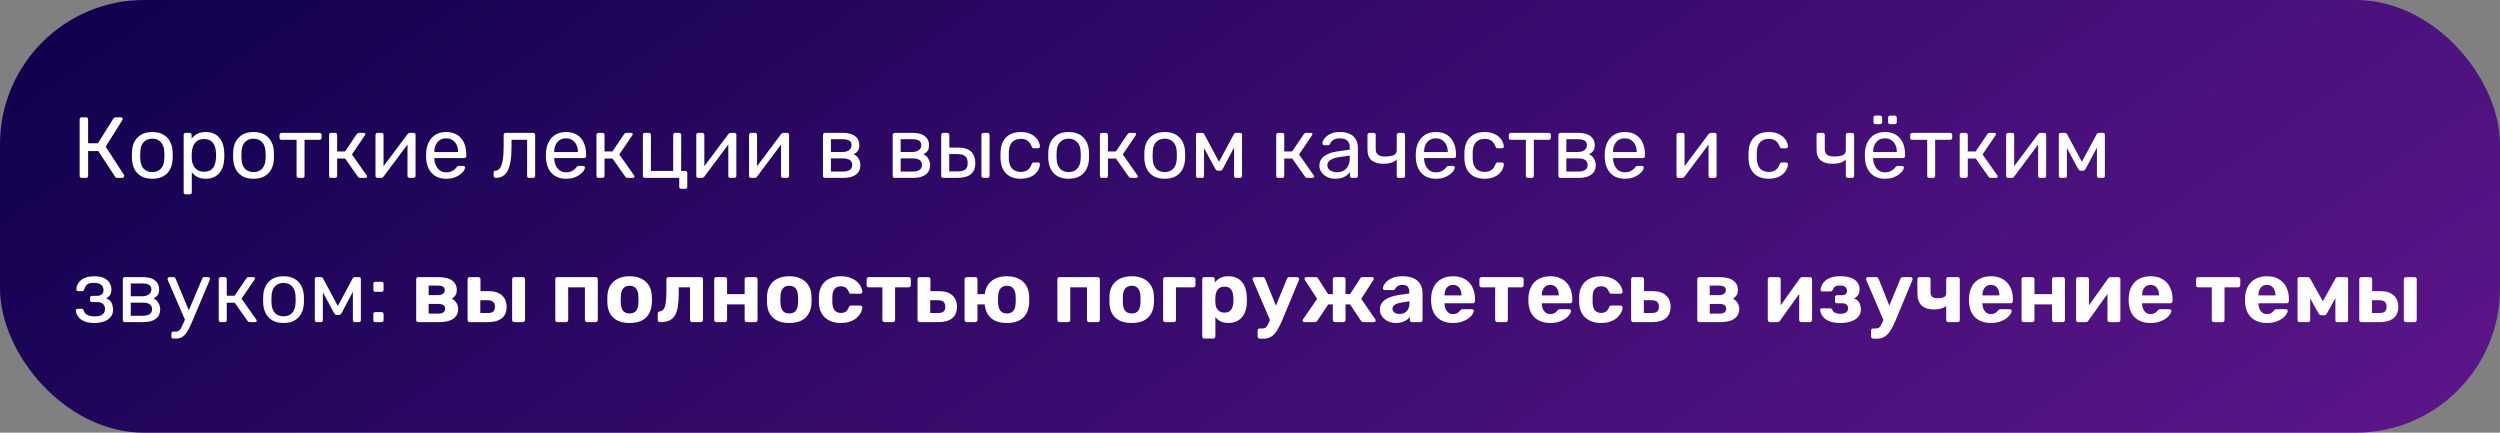
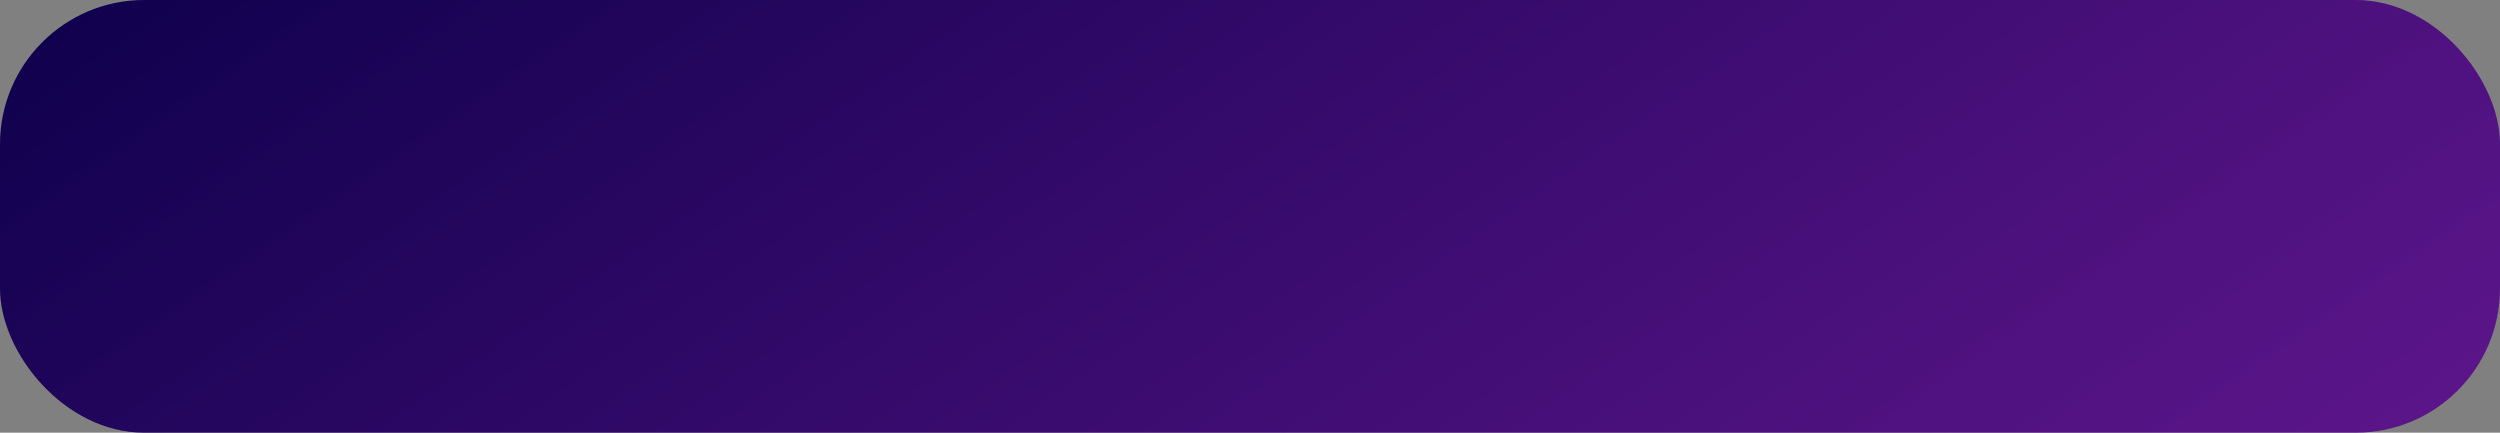
<svg xmlns="http://www.w3.org/2000/svg" width="520" height="90" viewBox="0 0 520 90" fill="none">
  <rect x="0" y="0" width="520" height="90" fill="#808080" stroke="none" />
  <rect width="520" height="90" rx="30" fill="url(#paint0_linear_86_33)" />
-   <path d="M16.98 37C16.848 37 16.746 36.964 16.674 36.892C16.602 36.808 16.566 36.706 16.566 36.586V24.832C16.566 24.7 16.602 24.598 16.674 24.526C16.746 24.442 16.848 24.4 16.98 24.4H17.898C18.03 24.4 18.132 24.442 18.204 24.526C18.288 24.598 18.33 24.7 18.33 24.832V29.8H20.364L23.568 24.688C23.628 24.592 23.706 24.52 23.802 24.472C23.898 24.424 24.024 24.4 24.18 24.4H25.152C25.284 24.4 25.38 24.436 25.44 24.508C25.5 24.58 25.53 24.664 25.53 24.76C25.53 24.832 25.5 24.91 25.44 24.994L21.984 30.502L25.782 36.37C25.818 36.418 25.836 36.484 25.836 36.568C25.836 36.688 25.794 36.79 25.71 36.874C25.638 36.958 25.542 37 25.422 37H24.396C24.264 37 24.162 36.976 24.09 36.928C24.03 36.868 23.976 36.802 23.928 36.73L20.436 31.42H18.33V36.586C18.33 36.706 18.288 36.808 18.204 36.892C18.132 36.964 18.03 37 17.898 37H16.98ZM31.68 37.18C30.768 37.18 30.006 37.006 29.394 36.658C28.782 36.31 28.314 35.83 27.99 35.218C27.666 34.594 27.486 33.886 27.45 33.094C27.438 32.89 27.432 32.632 27.432 32.32C27.432 31.996 27.438 31.738 27.45 31.546C27.486 30.742 27.666 30.034 27.99 29.422C28.326 28.81 28.8 28.33 29.412 27.982C30.024 27.634 30.78 27.46 31.68 27.46C32.58 27.46 33.336 27.634 33.948 27.982C34.56 28.33 35.028 28.81 35.352 29.422C35.688 30.034 35.874 30.742 35.91 31.546C35.922 31.738 35.928 31.996 35.928 32.32C35.928 32.632 35.922 32.89 35.91 33.094C35.874 33.886 35.694 34.594 35.37 35.218C35.046 35.83 34.578 36.31 33.966 36.658C33.354 37.006 32.592 37.18 31.68 37.18ZM31.68 35.794C32.424 35.794 33.018 35.56 33.462 35.092C33.906 34.612 34.146 33.916 34.182 33.004C34.194 32.824 34.2 32.596 34.2 32.32C34.2 32.044 34.194 31.816 34.182 31.636C34.146 30.724 33.906 30.034 33.462 29.566C33.018 29.086 32.424 28.846 31.68 28.846C30.936 28.846 30.336 29.086 29.88 29.566C29.436 30.034 29.202 30.724 29.178 31.636C29.166 31.816 29.16 32.044 29.16 32.32C29.16 32.596 29.166 32.824 29.178 33.004C29.202 33.916 29.436 34.612 29.88 35.092C30.336 35.56 30.936 35.794 31.68 35.794ZM38.614 40.42C38.494 40.42 38.392 40.378 38.308 40.294C38.236 40.222 38.2 40.126 38.2 40.006V28.054C38.2 27.934 38.236 27.838 38.308 27.766C38.392 27.682 38.494 27.64 38.614 27.64H39.442C39.562 27.64 39.658 27.682 39.73 27.766C39.814 27.838 39.856 27.934 39.856 28.054V28.846C40.144 28.45 40.528 28.12 41.008 27.856C41.488 27.592 42.088 27.46 42.808 27.46C43.48 27.46 44.05 27.574 44.518 27.802C44.998 28.03 45.388 28.342 45.688 28.738C46 29.134 46.234 29.584 46.39 30.088C46.546 30.592 46.63 31.132 46.642 31.708C46.654 31.9 46.66 32.104 46.66 32.32C46.66 32.536 46.654 32.74 46.642 32.932C46.63 33.496 46.546 34.036 46.39 34.552C46.234 35.056 46 35.506 45.688 35.902C45.388 36.286 44.998 36.598 44.518 36.838C44.05 37.066 43.48 37.18 42.808 37.18C42.112 37.18 41.524 37.054 41.044 36.802C40.576 36.538 40.192 36.214 39.892 35.83V40.006C39.892 40.126 39.856 40.222 39.784 40.294C39.712 40.378 39.61 40.42 39.478 40.42H38.614ZM42.43 35.722C43.054 35.722 43.54 35.59 43.888 35.326C44.248 35.05 44.506 34.696 44.662 34.264C44.818 33.82 44.908 33.346 44.932 32.842C44.944 32.494 44.944 32.146 44.932 31.798C44.908 31.294 44.818 30.826 44.662 30.394C44.506 29.95 44.248 29.596 43.888 29.332C43.54 29.056 43.054 28.918 42.43 28.918C41.842 28.918 41.362 29.056 40.99 29.332C40.63 29.608 40.36 29.962 40.18 30.394C40.012 30.814 39.916 31.246 39.892 31.69C39.88 31.882 39.874 32.11 39.874 32.374C39.874 32.638 39.88 32.872 39.892 33.076C39.904 33.496 40 33.91 40.18 34.318C40.372 34.726 40.654 35.062 41.026 35.326C41.398 35.59 41.866 35.722 42.43 35.722ZM52.738 37.18C51.826 37.18 51.064 37.006 50.452 36.658C49.84 36.31 49.372 35.83 49.048 35.218C48.724 34.594 48.544 33.886 48.508 33.094C48.496 32.89 48.49 32.632 48.49 32.32C48.49 31.996 48.496 31.738 48.508 31.546C48.544 30.742 48.724 30.034 49.048 29.422C49.384 28.81 49.858 28.33 50.47 27.982C51.082 27.634 51.838 27.46 52.738 27.46C53.638 27.46 54.394 27.634 55.006 27.982C55.618 28.33 56.086 28.81 56.41 29.422C56.746 30.034 56.932 30.742 56.968 31.546C56.98 31.738 56.986 31.996 56.986 32.32C56.986 32.632 56.98 32.89 56.968 33.094C56.932 33.886 56.752 34.594 56.428 35.218C56.104 35.83 55.636 36.31 55.024 36.658C54.412 37.006 53.65 37.18 52.738 37.18ZM52.738 35.794C53.482 35.794 54.076 35.56 54.52 35.092C54.964 34.612 55.204 33.916 55.24 33.004C55.252 32.824 55.258 32.596 55.258 32.32C55.258 32.044 55.252 31.816 55.24 31.636C55.204 30.724 54.964 30.034 54.52 29.566C54.076 29.086 53.482 28.846 52.738 28.846C51.994 28.846 51.394 29.086 50.938 29.566C50.494 30.034 50.26 30.724 50.236 31.636C50.224 31.816 50.218 32.044 50.218 32.32C50.218 32.596 50.224 32.824 50.236 33.004C50.26 33.916 50.494 34.612 50.938 35.092C51.394 35.56 51.994 35.794 52.738 35.794ZM62.102 37C61.982 37 61.88 36.964 61.796 36.892C61.724 36.808 61.688 36.706 61.688 36.586V29.08H58.556C58.436 29.08 58.334 29.044 58.25 28.972C58.178 28.888 58.142 28.786 58.142 28.666V28.054C58.142 27.934 58.178 27.838 58.25 27.766C58.334 27.682 58.436 27.64 58.556 27.64H66.476C66.596 27.64 66.692 27.682 66.764 27.766C66.848 27.838 66.89 27.934 66.89 28.054V28.666C66.89 28.786 66.848 28.888 66.764 28.972C66.692 29.044 66.596 29.08 66.476 29.08H63.344V36.586C63.344 36.706 63.308 36.808 63.236 36.892C63.164 36.964 63.062 37 62.93 37H62.102ZM68.865 37C68.745 37 68.643 36.964 68.559 36.892C68.487 36.808 68.451 36.706 68.451 36.586V28.054C68.451 27.934 68.487 27.838 68.559 27.766C68.643 27.682 68.745 27.64 68.865 27.64H69.711C69.831 27.64 69.927 27.682 69.999 27.766C70.083 27.838 70.125 27.934 70.125 28.054V31.51H71.763L74.193 27.91C74.253 27.826 74.319 27.76 74.391 27.712C74.463 27.664 74.559 27.64 74.679 27.64H75.615C75.723 27.64 75.813 27.664 75.885 27.712C75.957 27.76 75.993 27.832 75.993 27.928C75.993 27.952 75.981 27.988 75.957 28.036C75.945 28.072 75.927 28.108 75.903 28.144L73.203 32.122L76.263 36.478C76.323 36.55 76.353 36.628 76.353 36.712C76.353 36.808 76.317 36.88 76.245 36.928C76.185 36.976 76.101 37 75.993 37H74.895C74.787 37 74.697 36.976 74.625 36.928C74.553 36.88 74.487 36.814 74.427 36.73L71.781 32.968H70.125V36.586C70.125 36.706 70.083 36.808 69.999 36.892C69.927 36.964 69.831 37 69.711 37H68.865ZM78.498 37C78.389 37 78.293 36.964 78.21 36.892C78.138 36.808 78.102 36.718 78.102 36.622V28.054C78.102 27.934 78.138 27.838 78.21 27.766C78.293 27.682 78.395 27.64 78.516 27.64H79.379C79.499 27.64 79.596 27.682 79.668 27.766C79.74 27.838 79.775 27.934 79.775 28.054V35.686L79.308 35.2L84.761 27.91C84.822 27.838 84.888 27.778 84.96 27.73C85.031 27.67 85.121 27.64 85.23 27.64H86.058C86.153 27.64 86.237 27.676 86.309 27.748C86.394 27.82 86.436 27.904 86.436 28V36.586C86.436 36.706 86.394 36.808 86.309 36.892C86.237 36.964 86.141 37 86.022 37H85.175C85.043 37 84.942 36.964 84.87 36.892C84.797 36.808 84.761 36.706 84.761 36.586V29.404L85.266 29.386L79.775 36.73C79.728 36.79 79.668 36.85 79.596 36.91C79.523 36.97 79.427 37 79.308 37H78.498ZM92.796 37.18C91.56 37.18 90.576 36.802 89.844 36.046C89.112 35.278 88.71 34.234 88.638 32.914C88.626 32.758 88.62 32.56 88.62 32.32C88.62 32.068 88.626 31.864 88.638 31.708C88.686 30.856 88.884 30.112 89.232 29.476C89.58 28.828 90.054 28.33 90.654 27.982C91.266 27.634 91.98 27.46 92.796 27.46C93.708 27.46 94.47 27.652 95.082 28.036C95.706 28.42 96.18 28.966 96.504 29.674C96.828 30.382 96.99 31.21 96.99 32.158V32.464C96.99 32.596 96.948 32.698 96.864 32.77C96.792 32.842 96.696 32.878 96.576 32.878H90.348C90.348 32.89 90.348 32.914 90.348 32.95C90.348 32.986 90.348 33.016 90.348 33.04C90.372 33.532 90.48 33.994 90.672 34.426C90.864 34.846 91.14 35.188 91.5 35.452C91.86 35.716 92.292 35.848 92.796 35.848C93.228 35.848 93.588 35.782 93.876 35.65C94.164 35.518 94.398 35.374 94.578 35.218C94.758 35.05 94.878 34.924 94.938 34.84C95.046 34.684 95.13 34.594 95.19 34.57C95.25 34.534 95.346 34.516 95.478 34.516H96.342C96.462 34.516 96.558 34.552 96.63 34.624C96.714 34.684 96.75 34.774 96.738 34.894C96.726 35.074 96.63 35.296 96.45 35.56C96.27 35.812 96.012 36.064 95.676 36.316C95.34 36.568 94.932 36.778 94.452 36.946C93.972 37.102 93.42 37.18 92.796 37.18ZM90.348 31.636H95.28V31.582C95.28 31.042 95.178 30.562 94.974 30.142C94.782 29.722 94.5 29.392 94.128 29.152C93.756 28.9 93.312 28.774 92.796 28.774C92.28 28.774 91.836 28.9 91.464 29.152C91.104 29.392 90.828 29.722 90.636 30.142C90.444 30.562 90.348 31.042 90.348 31.582V31.636ZM103.105 37C102.985 37 102.883 36.958 102.799 36.874C102.715 36.79 102.673 36.688 102.673 36.568V35.902C102.673 35.65 102.799 35.518 103.051 35.506C103.423 35.494 103.735 35.32 103.987 34.984C104.239 34.636 104.431 34.09 104.563 33.346C104.695 32.59 104.761 31.594 104.761 30.358V28.054C104.761 27.934 104.797 27.838 104.869 27.766C104.953 27.682 105.055 27.64 105.175 27.64H110.899C111.019 27.64 111.115 27.682 111.187 27.766C111.271 27.838 111.313 27.934 111.313 28.054V36.586C111.313 36.706 111.271 36.808 111.187 36.892C111.115 36.964 111.019 37 110.899 37H110.035C109.915 37 109.819 36.964 109.747 36.892C109.675 36.808 109.639 36.706 109.639 36.586V29.08H106.399V30.556C106.399 31.708 106.333 32.698 106.201 33.526C106.069 34.342 105.865 35.008 105.589 35.524C105.325 36.028 104.983 36.4 104.563 36.64C104.155 36.88 103.669 37 103.105 37ZM117.722 37.18C116.486 37.18 115.502 36.802 114.77 36.046C114.038 35.278 113.636 34.234 113.564 32.914C113.552 32.758 113.546 32.56 113.546 32.32C113.546 32.068 113.552 31.864 113.564 31.708C113.612 30.856 113.81 30.112 114.158 29.476C114.506 28.828 114.98 28.33 115.58 27.982C116.192 27.634 116.906 27.46 117.722 27.46C118.634 27.46 119.396 27.652 120.008 28.036C120.632 28.42 121.106 28.966 121.43 29.674C121.754 30.382 121.916 31.21 121.916 32.158V32.464C121.916 32.596 121.874 32.698 121.79 32.77C121.718 32.842 121.622 32.878 121.502 32.878H115.274C115.274 32.89 115.274 32.914 115.274 32.95C115.274 32.986 115.274 33.016 115.274 33.04C115.298 33.532 115.406 33.994 115.598 34.426C115.79 34.846 116.066 35.188 116.426 35.452C116.786 35.716 117.218 35.848 117.722 35.848C118.154 35.848 118.514 35.782 118.802 35.65C119.09 35.518 119.324 35.374 119.504 35.218C119.684 35.05 119.804 34.924 119.864 34.84C119.972 34.684 120.056 34.594 120.116 34.57C120.176 34.534 120.272 34.516 120.404 34.516H121.268C121.388 34.516 121.484 34.552 121.556 34.624C121.64 34.684 121.676 34.774 121.664 34.894C121.652 35.074 121.556 35.296 121.376 35.56C121.196 35.812 120.938 36.064 120.602 36.316C120.266 36.568 119.858 36.778 119.378 36.946C118.898 37.102 118.346 37.18 117.722 37.18ZM115.274 31.636H120.206V31.582C120.206 31.042 120.104 30.562 119.9 30.142C119.708 29.722 119.426 29.392 119.054 29.152C118.682 28.9 118.238 28.774 117.722 28.774C117.206 28.774 116.762 28.9 116.39 29.152C116.03 29.392 115.754 29.722 115.562 30.142C115.37 30.562 115.274 31.042 115.274 31.582V31.636ZM124.482 37C124.362 37 124.26 36.964 124.176 36.892C124.104 36.808 124.068 36.706 124.068 36.586V28.054C124.068 27.934 124.104 27.838 124.176 27.766C124.26 27.682 124.362 27.64 124.482 27.64H125.328C125.448 27.64 125.544 27.682 125.616 27.766C125.7 27.838 125.742 27.934 125.742 28.054V31.51H127.38L129.81 27.91C129.87 27.826 129.936 27.76 130.008 27.712C130.08 27.664 130.176 27.64 130.296 27.64H131.232C131.34 27.64 131.43 27.664 131.502 27.712C131.574 27.76 131.61 27.832 131.61 27.928C131.61 27.952 131.598 27.988 131.574 28.036C131.562 28.072 131.544 28.108 131.52 28.144L128.82 32.122L131.88 36.478C131.94 36.55 131.97 36.628 131.97 36.712C131.97 36.808 131.934 36.88 131.862 36.928C131.802 36.976 131.718 37 131.61 37H130.512C130.404 37 130.314 36.976 130.242 36.928C130.17 36.88 130.104 36.814 130.044 36.73L127.398 32.968H125.742V36.586C125.742 36.706 125.7 36.808 125.616 36.892C125.544 36.964 125.448 37 125.328 37H124.482ZM141.693 39.268C141.561 39.268 141.459 39.232 141.387 39.16C141.315 39.088 141.279 38.986 141.279 38.854V37H134.133C134.013 37 133.911 36.964 133.827 36.892C133.755 36.808 133.719 36.706 133.719 36.586V28.054C133.719 27.934 133.755 27.838 133.827 27.766C133.911 27.682 134.013 27.64 134.133 27.64H134.997C135.117 27.64 135.213 27.682 135.285 27.766C135.357 27.838 135.393 27.934 135.393 28.054V35.56H140.019V28.054C140.019 27.934 140.055 27.838 140.127 27.766C140.199 27.682 140.295 27.64 140.415 27.64H141.279C141.399 27.64 141.495 27.682 141.567 27.766C141.651 27.838 141.693 27.934 141.693 28.054L141.675 35.56H142.539C142.659 35.56 142.755 35.602 142.827 35.686C142.911 35.758 142.953 35.854 142.953 35.974V38.854C142.953 38.986 142.911 39.088 142.827 39.16C142.755 39.232 142.659 39.268 142.539 39.268H141.693ZM145.224 37C145.116 37 145.02 36.964 144.936 36.892C144.864 36.808 144.828 36.718 144.828 36.622V28.054C144.828 27.934 144.864 27.838 144.936 27.766C145.02 27.682 145.122 27.64 145.242 27.64H146.106C146.226 27.64 146.322 27.682 146.394 27.766C146.466 27.838 146.502 27.934 146.502 28.054V35.686L146.034 35.2L151.488 27.91C151.548 27.838 151.614 27.778 151.686 27.73C151.758 27.67 151.848 27.64 151.956 27.64H152.784C152.88 27.64 152.964 27.676 153.036 27.748C153.12 27.82 153.162 27.904 153.162 28V36.586C153.162 36.706 153.12 36.808 153.036 36.892C152.964 36.964 152.868 37 152.748 37H151.902C151.77 37 151.668 36.964 151.596 36.892C151.524 36.808 151.488 36.706 151.488 36.586V29.404L151.992 29.386L146.502 36.73C146.454 36.79 146.394 36.85 146.322 36.91C146.25 36.97 146.154 37 146.034 37H145.224ZM156.193 37C156.085 37 155.989 36.964 155.905 36.892C155.833 36.808 155.797 36.718 155.797 36.622V28.054C155.797 27.934 155.833 27.838 155.905 27.766C155.989 27.682 156.091 27.64 156.211 27.64H157.075C157.195 27.64 157.291 27.682 157.363 27.766C157.435 27.838 157.471 27.934 157.471 28.054V35.686L157.003 35.2L162.457 27.91C162.517 27.838 162.583 27.778 162.655 27.73C162.727 27.67 162.817 27.64 162.925 27.64H163.753C163.849 27.64 163.933 27.676 164.005 27.748C164.089 27.82 164.131 27.904 164.131 28V36.586C164.131 36.706 164.089 36.808 164.005 36.892C163.933 36.964 163.837 37 163.717 37H162.871C162.739 37 162.637 36.964 162.565 36.892C162.493 36.808 162.457 36.706 162.457 36.586V29.404L162.961 29.386L157.471 36.73C157.423 36.79 157.363 36.85 157.291 36.91C157.219 36.97 157.123 37 157.003 37H156.193ZM171.592 37C171.472 37 171.37 36.964 171.286 36.892C171.214 36.808 171.178 36.706 171.178 36.586V28.054C171.178 27.934 171.214 27.838 171.286 27.766C171.37 27.682 171.472 27.64 171.592 27.64H175.336C176.464 27.64 177.31 27.868 177.874 28.324C178.45 28.78 178.738 29.392 178.738 30.16C178.738 30.7 178.636 31.108 178.432 31.384C178.228 31.66 177.94 31.894 177.568 32.086C178.024 32.278 178.366 32.59 178.594 33.022C178.834 33.442 178.954 33.88 178.954 34.336C178.954 35.2 178.648 35.86 178.036 36.316C177.424 36.772 176.572 37 175.48 37H171.592ZM172.834 35.686H175.336C175.912 35.686 176.374 35.578 176.722 35.362C177.082 35.134 177.262 34.792 177.262 34.336C177.262 33.856 177.1 33.508 176.776 33.292C176.452 33.064 175.972 32.95 175.336 32.95H172.834V35.686ZM172.834 31.618H175.228C175.804 31.618 176.26 31.492 176.596 31.24C176.944 30.988 177.118 30.634 177.118 30.178C177.118 29.71 176.944 29.392 176.596 29.224C176.26 29.044 175.804 28.954 175.228 28.954H172.834V31.618ZM186.094 37C185.974 37 185.872 36.964 185.788 36.892C185.716 36.808 185.68 36.706 185.68 36.586V28.054C185.68 27.934 185.716 27.838 185.788 27.766C185.872 27.682 185.974 27.64 186.094 27.64H189.838C190.966 27.64 191.812 27.868 192.376 28.324C192.952 28.78 193.24 29.392 193.24 30.16C193.24 30.7 193.138 31.108 192.934 31.384C192.73 31.66 192.442 31.894 192.07 32.086C192.526 32.278 192.868 32.59 193.096 33.022C193.336 33.442 193.456 33.88 193.456 34.336C193.456 35.2 193.15 35.86 192.538 36.316C191.926 36.772 191.074 37 189.982 37H186.094ZM187.336 35.686H189.838C190.414 35.686 190.876 35.578 191.224 35.362C191.584 35.134 191.764 34.792 191.764 34.336C191.764 33.856 191.602 33.508 191.278 33.292C190.954 33.064 190.474 32.95 189.838 32.95H187.336V35.686ZM187.336 31.618H189.73C190.306 31.618 190.762 31.492 191.098 31.24C191.446 30.988 191.62 30.634 191.62 30.178C191.62 29.71 191.446 29.392 191.098 29.224C190.762 29.044 190.306 28.954 189.73 28.954H187.336V31.618ZM196.184 37C196.064 37 195.962 36.964 195.878 36.892C195.806 36.808 195.77 36.706 195.77 36.586V28.054C195.77 27.934 195.806 27.838 195.878 27.766C195.962 27.682 196.064 27.64 196.184 27.64H197.048C197.168 27.64 197.264 27.682 197.336 27.766C197.42 27.838 197.462 27.934 197.462 28.054V30.7H199.334C200.558 30.7 201.452 30.988 202.016 31.564C202.58 32.14 202.862 32.92 202.862 33.904C202.862 34.96 202.55 35.74 201.926 36.244C201.302 36.748 200.366 37 199.118 37H196.184ZM197.444 35.65H199.172C199.904 35.65 200.438 35.524 200.774 35.272C201.11 35.008 201.278 34.552 201.278 33.904C201.278 33.28 201.116 32.818 200.792 32.518C200.468 32.206 199.928 32.05 199.172 32.05H197.444V35.65ZM204.554 37C204.434 37 204.332 36.964 204.248 36.892C204.176 36.808 204.14 36.706 204.14 36.586V28.054C204.14 27.934 204.176 27.838 204.248 27.766C204.332 27.682 204.434 27.64 204.554 27.64H205.418C205.538 27.64 205.634 27.682 205.706 27.766C205.79 27.838 205.832 27.934 205.832 28.054V36.586C205.832 36.706 205.79 36.808 205.706 36.892C205.634 36.964 205.538 37 205.418 37H204.554ZM212.294 37.18C211.442 37.18 210.704 37.018 210.08 36.694C209.468 36.358 208.994 35.884 208.658 35.272C208.322 34.648 208.142 33.904 208.118 33.04C208.106 32.86 208.1 32.62 208.1 32.32C208.1 32.02 208.106 31.78 208.118 31.6C208.142 30.736 208.322 29.998 208.658 29.386C208.994 28.762 209.468 28.288 210.08 27.964C210.704 27.628 211.442 27.46 212.294 27.46C212.99 27.46 213.584 27.556 214.076 27.748C214.58 27.94 214.994 28.186 215.318 28.486C215.642 28.786 215.882 29.11 216.038 29.458C216.206 29.806 216.296 30.136 216.308 30.448C216.32 30.568 216.284 30.664 216.2 30.736C216.116 30.808 216.014 30.844 215.894 30.844H215.03C214.91 30.844 214.82 30.82 214.76 30.772C214.7 30.712 214.64 30.616 214.58 30.484C214.364 29.896 214.07 29.482 213.698 29.242C213.326 29.002 212.864 28.882 212.312 28.882C211.592 28.882 211.004 29.104 210.548 29.548C210.104 29.992 209.864 30.706 209.828 31.69C209.816 32.122 209.816 32.542 209.828 32.95C209.864 33.946 210.104 34.666 210.548 35.11C211.004 35.542 211.592 35.758 212.312 35.758C212.864 35.758 213.326 35.638 213.698 35.398C214.07 35.158 214.364 34.744 214.58 34.156C214.64 34.024 214.7 33.934 214.76 33.886C214.82 33.826 214.91 33.796 215.03 33.796H215.894C216.014 33.796 216.116 33.832 216.2 33.904C216.284 33.976 216.32 34.072 216.308 34.192C216.296 34.444 216.242 34.702 216.146 34.966C216.05 35.23 215.894 35.5 215.678 35.776C215.474 36.04 215.216 36.28 214.904 36.496C214.592 36.7 214.214 36.868 213.77 37C213.338 37.12 212.846 37.18 212.294 37.18ZM222.279 37.18C221.367 37.18 220.605 37.006 219.993 36.658C219.381 36.31 218.913 35.83 218.589 35.218C218.265 34.594 218.085 33.886 218.049 33.094C218.037 32.89 218.031 32.632 218.031 32.32C218.031 31.996 218.037 31.738 218.049 31.546C218.085 30.742 218.265 30.034 218.589 29.422C218.925 28.81 219.399 28.33 220.011 27.982C220.623 27.634 221.379 27.46 222.279 27.46C223.179 27.46 223.935 27.634 224.547 27.982C225.159 28.33 225.627 28.81 225.951 29.422C226.287 30.034 226.473 30.742 226.509 31.546C226.521 31.738 226.527 31.996 226.527 32.32C226.527 32.632 226.521 32.89 226.509 33.094C226.473 33.886 226.293 34.594 225.969 35.218C225.645 35.83 225.177 36.31 224.565 36.658C223.953 37.006 223.191 37.18 222.279 37.18ZM222.279 35.794C223.023 35.794 223.617 35.56 224.061 35.092C224.505 34.612 224.745 33.916 224.781 33.004C224.793 32.824 224.799 32.596 224.799 32.32C224.799 32.044 224.793 31.816 224.781 31.636C224.745 30.724 224.505 30.034 224.061 29.566C223.617 29.086 223.023 28.846 222.279 28.846C221.535 28.846 220.935 29.086 220.479 29.566C220.035 30.034 219.801 30.724 219.777 31.636C219.765 31.816 219.759 32.044 219.759 32.32C219.759 32.596 219.765 32.824 219.777 33.004C219.801 33.916 220.035 34.612 220.479 35.092C220.935 35.56 221.535 35.794 222.279 35.794ZM229.195 37C229.075 37 228.973 36.964 228.889 36.892C228.817 36.808 228.781 36.706 228.781 36.586V28.054C228.781 27.934 228.817 27.838 228.889 27.766C228.973 27.682 229.075 27.64 229.195 27.64H230.041C230.161 27.64 230.257 27.682 230.329 27.766C230.413 27.838 230.455 27.934 230.455 28.054V31.51H232.093L234.523 27.91C234.583 27.826 234.649 27.76 234.721 27.712C234.793 27.664 234.889 27.64 235.009 27.64H235.945C236.053 27.64 236.143 27.664 236.215 27.712C236.287 27.76 236.323 27.832 236.323 27.928C236.323 27.952 236.311 27.988 236.287 28.036C236.275 28.072 236.257 28.108 236.233 28.144L233.533 32.122L236.593 36.478C236.653 36.55 236.683 36.628 236.683 36.712C236.683 36.808 236.647 36.88 236.575 36.928C236.515 36.976 236.431 37 236.323 37H235.225C235.117 37 235.027 36.976 234.955 36.928C234.883 36.88 234.817 36.814 234.757 36.73L232.111 32.968H230.455V36.586C230.455 36.706 230.413 36.808 230.329 36.892C230.257 36.964 230.161 37 230.041 37H229.195ZM242.266 37.18C241.354 37.18 240.592 37.006 239.98 36.658C239.368 36.31 238.9 35.83 238.576 35.218C238.252 34.594 238.072 33.886 238.036 33.094C238.024 32.89 238.018 32.632 238.018 32.32C238.018 31.996 238.024 31.738 238.036 31.546C238.072 30.742 238.252 30.034 238.576 29.422C238.912 28.81 239.386 28.33 239.998 27.982C240.61 27.634 241.366 27.46 242.266 27.46C243.166 27.46 243.922 27.634 244.534 27.982C245.146 28.33 245.614 28.81 245.938 29.422C246.274 30.034 246.46 30.742 246.496 31.546C246.508 31.738 246.514 31.996 246.514 32.32C246.514 32.632 246.508 32.89 246.496 33.094C246.46 33.886 246.28 34.594 245.956 35.218C245.632 35.83 245.164 36.31 244.552 36.658C243.94 37.006 243.178 37.18 242.266 37.18ZM242.266 35.794C243.01 35.794 243.604 35.56 244.048 35.092C244.492 34.612 244.732 33.916 244.768 33.004C244.78 32.824 244.786 32.596 244.786 32.32C244.786 32.044 244.78 31.816 244.768 31.636C244.732 30.724 244.492 30.034 244.048 29.566C243.604 29.086 243.01 28.846 242.266 28.846C241.522 28.846 240.922 29.086 240.466 29.566C240.022 30.034 239.788 30.724 239.764 31.636C239.752 31.816 239.746 32.044 239.746 32.32C239.746 32.596 239.752 32.824 239.764 33.004C239.788 33.916 240.022 34.612 240.466 35.092C240.922 35.56 241.522 35.794 242.266 35.794ZM249.164 37C249.044 37 248.948 36.964 248.876 36.892C248.804 36.82 248.768 36.724 248.768 36.604V27.982C248.768 27.886 248.804 27.808 248.876 27.748C248.96 27.676 249.044 27.64 249.128 27.64H250.046C250.238 27.64 250.388 27.736 250.496 27.928L253.556 33.652L256.634 27.928C256.742 27.736 256.892 27.64 257.084 27.64H257.984C258.08 27.64 258.164 27.676 258.236 27.748C258.308 27.808 258.344 27.886 258.344 27.982V36.604C258.344 36.724 258.308 36.82 258.236 36.892C258.164 36.964 258.074 37 257.966 37H257.084C256.964 37 256.868 36.964 256.796 36.892C256.724 36.82 256.688 36.724 256.688 36.604V29.422L257.318 29.494L254.384 35.038C254.324 35.158 254.252 35.266 254.168 35.362C254.084 35.458 253.958 35.506 253.79 35.506H253.322C253.166 35.506 253.046 35.458 252.962 35.362C252.878 35.266 252.8 35.158 252.728 35.038L249.884 29.764L250.442 29.71V36.604C250.442 36.724 250.406 36.82 250.334 36.892C250.262 36.964 250.166 37 250.046 37H249.164ZM265.863 37C265.743 37 265.641 36.964 265.557 36.892C265.485 36.808 265.449 36.706 265.449 36.586V28.054C265.449 27.934 265.485 27.838 265.557 27.766C265.641 27.682 265.743 27.64 265.863 27.64H266.709C266.829 27.64 266.925 27.682 266.997 27.766C267.081 27.838 267.123 27.934 267.123 28.054V31.51H268.761L271.191 27.91C271.251 27.826 271.317 27.76 271.389 27.712C271.461 27.664 271.557 27.64 271.677 27.64H272.613C272.721 27.64 272.811 27.664 272.883 27.712C272.955 27.76 272.991 27.832 272.991 27.928C272.991 27.952 272.979 27.988 272.955 28.036C272.943 28.072 272.925 28.108 272.901 28.144L270.201 32.122L273.261 36.478C273.321 36.55 273.351 36.628 273.351 36.712C273.351 36.808 273.315 36.88 273.243 36.928C273.183 36.976 273.099 37 272.991 37H271.893C271.785 37 271.695 36.976 271.623 36.928C271.551 36.88 271.485 36.814 271.425 36.73L268.779 32.968H267.123V36.586C267.123 36.706 267.081 36.808 266.997 36.892C266.925 36.964 266.829 37 266.709 37H265.863ZM277.71 37.18C277.11 37.18 276.564 37.06 276.072 36.82C275.58 36.58 275.184 36.256 274.884 35.848C274.584 35.44 274.434 34.978 274.434 34.462C274.434 33.634 274.77 32.974 275.442 32.482C276.114 31.99 276.99 31.666 278.07 31.51L280.752 31.132V30.61C280.752 30.034 280.584 29.584 280.248 29.26C279.924 28.936 279.39 28.774 278.646 28.774C278.106 28.774 277.668 28.882 277.332 29.098C277.008 29.314 276.78 29.59 276.648 29.926C276.576 30.106 276.45 30.196 276.27 30.196H275.46C275.328 30.196 275.226 30.16 275.154 30.088C275.094 30.004 275.064 29.908 275.064 29.8C275.064 29.62 275.13 29.398 275.262 29.134C275.406 28.87 275.622 28.612 275.91 28.36C276.198 28.108 276.564 27.898 277.008 27.73C277.464 27.55 278.016 27.46 278.664 27.46C279.384 27.46 279.99 27.556 280.482 27.748C280.974 27.928 281.358 28.174 281.634 28.486C281.922 28.798 282.126 29.152 282.246 29.548C282.378 29.944 282.444 30.346 282.444 30.754V36.586C282.444 36.706 282.402 36.808 282.318 36.892C282.246 36.964 282.15 37 282.03 37H281.202C281.07 37 280.968 36.964 280.896 36.892C280.824 36.808 280.788 36.706 280.788 36.586V35.812C280.632 36.028 280.422 36.244 280.158 36.46C279.894 36.664 279.564 36.838 279.168 36.982C278.772 37.114 278.286 37.18 277.71 37.18ZM278.088 35.83C278.58 35.83 279.03 35.728 279.438 35.524C279.846 35.308 280.164 34.978 280.392 34.534C280.632 34.09 280.752 33.532 280.752 32.86V32.356L278.664 32.662C277.812 32.782 277.17 32.986 276.738 33.274C276.306 33.55 276.09 33.904 276.09 34.336C276.09 34.672 276.186 34.954 276.378 35.182C276.582 35.398 276.834 35.56 277.134 35.668C277.446 35.776 277.764 35.83 278.088 35.83ZM290.935 37C290.803 37 290.701 36.964 290.629 36.892C290.557 36.808 290.521 36.706 290.521 36.586V33.202C290.197 33.502 289.801 33.724 289.333 33.868C288.877 34 288.355 34.066 287.767 34.066C286.711 34.066 285.889 33.832 285.301 33.364C284.725 32.896 284.437 32.14 284.437 31.096V28.054C284.437 27.934 284.473 27.838 284.545 27.766C284.629 27.682 284.731 27.64 284.851 27.64H285.733C285.853 27.64 285.949 27.682 286.021 27.766C286.105 27.838 286.147 27.934 286.147 28.054V30.988C286.147 31.528 286.303 31.924 286.615 32.176C286.939 32.428 287.431 32.554 288.091 32.554C288.823 32.554 289.411 32.464 289.855 32.284C290.299 32.092 290.521 31.756 290.521 31.276V28.054C290.521 27.934 290.557 27.838 290.629 27.766C290.701 27.682 290.803 27.64 290.935 27.64H291.835C291.955 27.64 292.051 27.682 292.123 27.766C292.207 27.838 292.249 27.934 292.249 28.054V36.586C292.249 36.706 292.207 36.808 292.123 36.892C292.051 36.964 291.955 37 291.835 37H290.935ZM298.654 37.18C297.418 37.18 296.434 36.802 295.702 36.046C294.97 35.278 294.568 34.234 294.496 32.914C294.484 32.758 294.478 32.56 294.478 32.32C294.478 32.068 294.484 31.864 294.496 31.708C294.544 30.856 294.742 30.112 295.09 29.476C295.438 28.828 295.912 28.33 296.512 27.982C297.124 27.634 297.838 27.46 298.654 27.46C299.566 27.46 300.328 27.652 300.94 28.036C301.564 28.42 302.038 28.966 302.362 29.674C302.686 30.382 302.848 31.21 302.848 32.158V32.464C302.848 32.596 302.806 32.698 302.722 32.77C302.65 32.842 302.554 32.878 302.434 32.878H296.206C296.206 32.89 296.206 32.914 296.206 32.95C296.206 32.986 296.206 33.016 296.206 33.04C296.23 33.532 296.338 33.994 296.53 34.426C296.722 34.846 296.998 35.188 297.358 35.452C297.718 35.716 298.15 35.848 298.654 35.848C299.086 35.848 299.446 35.782 299.734 35.65C300.022 35.518 300.256 35.374 300.436 35.218C300.616 35.05 300.736 34.924 300.796 34.84C300.904 34.684 300.988 34.594 301.048 34.57C301.108 34.534 301.204 34.516 301.336 34.516H302.2C302.32 34.516 302.416 34.552 302.488 34.624C302.572 34.684 302.608 34.774 302.596 34.894C302.584 35.074 302.488 35.296 302.308 35.56C302.128 35.812 301.87 36.064 301.534 36.316C301.198 36.568 300.79 36.778 300.31 36.946C299.83 37.102 299.278 37.18 298.654 37.18ZM296.206 31.636H301.138V31.582C301.138 31.042 301.036 30.562 300.832 30.142C300.64 29.722 300.358 29.392 299.986 29.152C299.614 28.9 299.17 28.774 298.654 28.774C298.138 28.774 297.694 28.9 297.322 29.152C296.962 29.392 296.686 29.722 296.494 30.142C296.302 30.562 296.206 31.042 296.206 31.582V31.636ZM308.78 37.18C307.928 37.18 307.19 37.018 306.566 36.694C305.954 36.358 305.48 35.884 305.144 35.272C304.808 34.648 304.628 33.904 304.604 33.04C304.592 32.86 304.586 32.62 304.586 32.32C304.586 32.02 304.592 31.78 304.604 31.6C304.628 30.736 304.808 29.998 305.144 29.386C305.48 28.762 305.954 28.288 306.566 27.964C307.19 27.628 307.928 27.46 308.78 27.46C309.476 27.46 310.07 27.556 310.562 27.748C311.066 27.94 311.48 28.186 311.804 28.486C312.128 28.786 312.368 29.11 312.524 29.458C312.692 29.806 312.782 30.136 312.794 30.448C312.806 30.568 312.77 30.664 312.686 30.736C312.602 30.808 312.5 30.844 312.38 30.844H311.516C311.396 30.844 311.306 30.82 311.246 30.772C311.186 30.712 311.126 30.616 311.066 30.484C310.85 29.896 310.556 29.482 310.184 29.242C309.812 29.002 309.35 28.882 308.798 28.882C308.078 28.882 307.49 29.104 307.034 29.548C306.59 29.992 306.35 30.706 306.314 31.69C306.302 32.122 306.302 32.542 306.314 32.95C306.35 33.946 306.59 34.666 307.034 35.11C307.49 35.542 308.078 35.758 308.798 35.758C309.35 35.758 309.812 35.638 310.184 35.398C310.556 35.158 310.85 34.744 311.066 34.156C311.126 34.024 311.186 33.934 311.246 33.886C311.306 33.826 311.396 33.796 311.516 33.796H312.38C312.5 33.796 312.602 33.832 312.686 33.904C312.77 33.976 312.806 34.072 312.794 34.192C312.782 34.444 312.728 34.702 312.632 34.966C312.536 35.23 312.38 35.5 312.164 35.776C311.96 36.04 311.702 36.28 311.39 36.496C311.078 36.7 310.7 36.868 310.256 37C309.824 37.12 309.332 37.18 308.78 37.18ZM317.794 37C317.674 37 317.572 36.964 317.488 36.892C317.416 36.808 317.38 36.706 317.38 36.586V29.08H314.248C314.128 29.08 314.026 29.044 313.942 28.972C313.87 28.888 313.834 28.786 313.834 28.666V28.054C313.834 27.934 313.87 27.838 313.942 27.766C314.026 27.682 314.128 27.64 314.248 27.64H322.168C322.288 27.64 322.384 27.682 322.456 27.766C322.54 27.838 322.582 27.934 322.582 28.054V28.666C322.582 28.786 322.54 28.888 322.456 28.972C322.384 29.044 322.288 29.08 322.168 29.08H319.036V36.586C319.036 36.706 319 36.808 318.928 36.892C318.856 36.964 318.754 37 318.622 37H317.794ZM324.557 37C324.437 37 324.335 36.964 324.251 36.892C324.179 36.808 324.143 36.706 324.143 36.586V28.054C324.143 27.934 324.179 27.838 324.251 27.766C324.335 27.682 324.437 27.64 324.557 27.64H328.301C329.429 27.64 330.275 27.868 330.839 28.324C331.415 28.78 331.703 29.392 331.703 30.16C331.703 30.7 331.601 31.108 331.397 31.384C331.193 31.66 330.905 31.894 330.533 32.086C330.989 32.278 331.331 32.59 331.559 33.022C331.799 33.442 331.919 33.88 331.919 34.336C331.919 35.2 331.613 35.86 331.001 36.316C330.389 36.772 329.537 37 328.445 37H324.557ZM325.799 35.686H328.301C328.877 35.686 329.339 35.578 329.687 35.362C330.047 35.134 330.227 34.792 330.227 34.336C330.227 33.856 330.065 33.508 329.741 33.292C329.417 33.064 328.937 32.95 328.301 32.95H325.799V35.686ZM325.799 31.618H328.193C328.769 31.618 329.225 31.492 329.561 31.24C329.909 30.988 330.083 30.634 330.083 30.178C330.083 29.71 329.909 29.392 329.561 29.224C329.225 29.044 328.769 28.954 328.193 28.954H325.799V31.618ZM337.958 37.18C336.722 37.18 335.738 36.802 335.006 36.046C334.274 35.278 333.872 34.234 333.8 32.914C333.788 32.758 333.782 32.56 333.782 32.32C333.782 32.068 333.788 31.864 333.8 31.708C333.848 30.856 334.046 30.112 334.394 29.476C334.742 28.828 335.216 28.33 335.816 27.982C336.428 27.634 337.142 27.46 337.958 27.46C338.87 27.46 339.632 27.652 340.244 28.036C340.868 28.42 341.342 28.966 341.666 29.674C341.99 30.382 342.152 31.21 342.152 32.158V32.464C342.152 32.596 342.11 32.698 342.026 32.77C341.954 32.842 341.858 32.878 341.738 32.878H335.51C335.51 32.89 335.51 32.914 335.51 32.95C335.51 32.986 335.51 33.016 335.51 33.04C335.534 33.532 335.642 33.994 335.834 34.426C336.026 34.846 336.302 35.188 336.662 35.452C337.022 35.716 337.454 35.848 337.958 35.848C338.39 35.848 338.75 35.782 339.038 35.65C339.326 35.518 339.56 35.374 339.74 35.218C339.92 35.05 340.04 34.924 340.1 34.84C340.208 34.684 340.292 34.594 340.352 34.57C340.412 34.534 340.508 34.516 340.64 34.516H341.504C341.624 34.516 341.72 34.552 341.792 34.624C341.876 34.684 341.912 34.774 341.9 34.894C341.888 35.074 341.792 35.296 341.612 35.56C341.432 35.812 341.174 36.064 340.838 36.316C340.502 36.568 340.094 36.778 339.614 36.946C339.134 37.102 338.582 37.18 337.958 37.18ZM335.51 31.636H340.442V31.582C340.442 31.042 340.34 30.562 340.136 30.142C339.944 29.722 339.662 29.392 339.29 29.152C338.918 28.9 338.474 28.774 337.958 28.774C337.442 28.774 336.998 28.9 336.626 29.152C336.266 29.392 335.99 29.722 335.798 30.142C335.606 30.562 335.51 31.042 335.51 31.582V31.636ZM349.113 37C349.005 37 348.909 36.964 348.825 36.892C348.753 36.808 348.717 36.718 348.717 36.622V28.054C348.717 27.934 348.753 27.838 348.825 27.766C348.909 27.682 349.011 27.64 349.131 27.64H349.995C350.115 27.64 350.211 27.682 350.283 27.766C350.355 27.838 350.391 27.934 350.391 28.054V35.686L349.923 35.2L355.377 27.91C355.437 27.838 355.503 27.778 355.575 27.73C355.647 27.67 355.737 27.64 355.845 27.64H356.673C356.769 27.64 356.853 27.676 356.925 27.748C357.009 27.82 357.051 27.904 357.051 28V36.586C357.051 36.706 357.009 36.808 356.925 36.892C356.853 36.964 356.757 37 356.637 37H355.791C355.659 37 355.557 36.964 355.485 36.892C355.413 36.808 355.377 36.706 355.377 36.586V29.404L355.881 29.386L350.391 36.73C350.343 36.79 350.283 36.85 350.211 36.91C350.139 36.97 350.043 37 349.923 37H349.113ZM367.878 37.18C367.026 37.18 366.288 37.018 365.664 36.694C365.052 36.358 364.578 35.884 364.242 35.272C363.906 34.648 363.726 33.904 363.702 33.04C363.69 32.86 363.684 32.62 363.684 32.32C363.684 32.02 363.69 31.78 363.702 31.6C363.726 30.736 363.906 29.998 364.242 29.386C364.578 28.762 365.052 28.288 365.664 27.964C366.288 27.628 367.026 27.46 367.878 27.46C368.574 27.46 369.168 27.556 369.66 27.748C370.164 27.94 370.578 28.186 370.902 28.486C371.226 28.786 371.466 29.11 371.622 29.458C371.79 29.806 371.88 30.136 371.892 30.448C371.904 30.568 371.868 30.664 371.784 30.736C371.7 30.808 371.598 30.844 371.478 30.844H370.614C370.494 30.844 370.404 30.82 370.344 30.772C370.284 30.712 370.224 30.616 370.164 30.484C369.948 29.896 369.654 29.482 369.282 29.242C368.91 29.002 368.448 28.882 367.896 28.882C367.176 28.882 366.588 29.104 366.132 29.548C365.688 29.992 365.448 30.706 365.412 31.69C365.4 32.122 365.4 32.542 365.412 32.95C365.448 33.946 365.688 34.666 366.132 35.11C366.588 35.542 367.176 35.758 367.896 35.758C368.448 35.758 368.91 35.638 369.282 35.398C369.654 35.158 369.948 34.744 370.164 34.156C370.224 34.024 370.284 33.934 370.344 33.886C370.404 33.826 370.494 33.796 370.614 33.796H371.478C371.598 33.796 371.7 33.832 371.784 33.904C371.868 33.976 371.904 34.072 371.892 34.192C371.88 34.444 371.826 34.702 371.73 34.966C371.634 35.23 371.478 35.5 371.262 35.776C371.058 36.04 370.8 36.28 370.488 36.496C370.176 36.7 369.798 36.868 369.354 37C368.922 37.12 368.43 37.18 367.878 37.18ZM384.345 37C384.213 37 384.111 36.964 384.039 36.892C383.967 36.808 383.931 36.706 383.931 36.586V33.202C383.607 33.502 383.211 33.724 382.743 33.868C382.287 34 381.765 34.066 381.177 34.066C380.121 34.066 379.299 33.832 378.711 33.364C378.135 32.896 377.847 32.14 377.847 31.096V28.054C377.847 27.934 377.883 27.838 377.955 27.766C378.039 27.682 378.141 27.64 378.261 27.64H379.143C379.263 27.64 379.359 27.682 379.431 27.766C379.515 27.838 379.557 27.934 379.557 28.054V30.988C379.557 31.528 379.713 31.924 380.025 32.176C380.349 32.428 380.841 32.554 381.501 32.554C382.233 32.554 382.821 32.464 383.265 32.284C383.709 32.092 383.931 31.756 383.931 31.276V28.054C383.931 27.934 383.967 27.838 384.039 27.766C384.111 27.682 384.213 27.64 384.345 27.64H385.245C385.365 27.64 385.461 27.682 385.533 27.766C385.617 27.838 385.659 27.934 385.659 28.054V36.586C385.659 36.706 385.617 36.808 385.533 36.892C385.461 36.964 385.365 37 385.245 37H384.345ZM392.064 37.18C390.828 37.18 389.844 36.802 389.112 36.046C388.38 35.278 387.978 34.234 387.906 32.914C387.894 32.758 387.888 32.56 387.888 32.32C387.888 32.068 387.894 31.864 387.906 31.708C387.954 30.856 388.152 30.112 388.5 29.476C388.848 28.828 389.322 28.33 389.922 27.982C390.534 27.634 391.248 27.46 392.064 27.46C392.976 27.46 393.738 27.652 394.35 28.036C394.974 28.42 395.448 28.966 395.772 29.674C396.096 30.382 396.258 31.21 396.258 32.158V32.464C396.258 32.596 396.216 32.698 396.132 32.77C396.06 32.842 395.964 32.878 395.844 32.878H389.616C389.616 32.89 389.616 32.914 389.616 32.95C389.616 32.986 389.616 33.016 389.616 33.04C389.64 33.532 389.748 33.994 389.94 34.426C390.132 34.846 390.408 35.188 390.768 35.452C391.128 35.716 391.56 35.848 392.064 35.848C392.496 35.848 392.856 35.782 393.144 35.65C393.432 35.518 393.666 35.374 393.846 35.218C394.026 35.05 394.146 34.924 394.206 34.84C394.314 34.684 394.398 34.594 394.458 34.57C394.518 34.534 394.614 34.516 394.746 34.516H395.61C395.73 34.516 395.826 34.552 395.898 34.624C395.982 34.684 396.018 34.774 396.006 34.894C395.994 35.074 395.898 35.296 395.718 35.56C395.538 35.812 395.28 36.064 394.944 36.316C394.608 36.568 394.2 36.778 393.72 36.946C393.24 37.102 392.688 37.18 392.064 37.18ZM389.616 31.636H394.548V31.582C394.548 31.042 394.446 30.562 394.242 30.142C394.05 29.722 393.768 29.392 393.396 29.152C393.024 28.9 392.58 28.774 392.064 28.774C391.548 28.774 391.104 28.9 390.732 29.152C390.372 29.392 390.096 29.722 389.904 30.142C389.712 30.562 389.616 31.042 389.616 31.582V31.636ZM393.144 25.822C393.012 25.822 392.91 25.786 392.838 25.714C392.766 25.642 392.73 25.546 392.73 25.426V24.454C392.73 24.334 392.766 24.238 392.838 24.166C392.91 24.082 393.012 24.04 393.144 24.04H394.116C394.236 24.04 394.332 24.082 394.404 24.166C394.488 24.238 394.53 24.334 394.53 24.454V25.426C394.53 25.546 394.488 25.642 394.404 25.714C394.332 25.786 394.236 25.822 394.116 25.822H393.144ZM390.084 25.822C389.964 25.822 389.868 25.786 389.796 25.714C389.724 25.642 389.688 25.546 389.688 25.426V24.454C389.688 24.334 389.724 24.238 389.796 24.166C389.868 24.082 389.964 24.04 390.084 24.04H391.074C391.194 24.04 391.29 24.082 391.362 24.166C391.446 24.238 391.488 24.334 391.488 24.454V25.426C391.488 25.546 391.446 25.642 391.362 25.714C391.29 25.786 391.194 25.822 391.074 25.822H390.084ZM401.272 37C401.152 37 401.05 36.964 400.966 36.892C400.894 36.808 400.858 36.706 400.858 36.586V29.08H397.726C397.606 29.08 397.504 29.044 397.42 28.972C397.348 28.888 397.312 28.786 397.312 28.666V28.054C397.312 27.934 397.348 27.838 397.42 27.766C397.504 27.682 397.606 27.64 397.726 27.64H405.646C405.766 27.64 405.862 27.682 405.934 27.766C406.018 27.838 406.06 27.934 406.06 28.054V28.666C406.06 28.786 406.018 28.888 405.934 28.972C405.862 29.044 405.766 29.08 405.646 29.08H402.514V36.586C402.514 36.706 402.478 36.808 402.406 36.892C402.334 36.964 402.232 37 402.1 37H401.272ZM408.035 37C407.915 37 407.813 36.964 407.729 36.892C407.657 36.808 407.621 36.706 407.621 36.586V28.054C407.621 27.934 407.657 27.838 407.729 27.766C407.813 27.682 407.915 27.64 408.035 27.64H408.881C409.001 27.64 409.097 27.682 409.169 27.766C409.253 27.838 409.295 27.934 409.295 28.054V31.51H410.933L413.363 27.91C413.423 27.826 413.489 27.76 413.561 27.712C413.633 27.664 413.729 27.64 413.849 27.64H414.785C414.893 27.64 414.983 27.664 415.055 27.712C415.127 27.76 415.163 27.832 415.163 27.928C415.163 27.952 415.151 27.988 415.127 28.036C415.115 28.072 415.097 28.108 415.073 28.144L412.373 32.122L415.433 36.478C415.493 36.55 415.523 36.628 415.523 36.712C415.523 36.808 415.487 36.88 415.415 36.928C415.355 36.976 415.271 37 415.163 37H414.065C413.957 37 413.867 36.976 413.795 36.928C413.723 36.88 413.657 36.814 413.597 36.73L410.951 32.968H409.295V36.586C409.295 36.706 409.253 36.808 409.169 36.892C409.097 36.964 409.001 37 408.881 37H408.035ZM417.667 37C417.559 37 417.463 36.964 417.379 36.892C417.307 36.808 417.271 36.718 417.271 36.622V28.054C417.271 27.934 417.307 27.838 417.379 27.766C417.463 27.682 417.565 27.64 417.685 27.64H418.549C418.669 27.64 418.765 27.682 418.837 27.766C418.909 27.838 418.945 27.934 418.945 28.054V35.686L418.477 35.2L423.931 27.91C423.991 27.838 424.057 27.778 424.129 27.73C424.201 27.67 424.291 27.64 424.399 27.64H425.227C425.323 27.64 425.407 27.676 425.479 27.748C425.563 27.82 425.605 27.904 425.605 28V36.586C425.605 36.706 425.563 36.808 425.479 36.892C425.407 36.964 425.311 37 425.191 37H424.345C424.213 37 424.111 36.964 424.039 36.892C423.967 36.808 423.931 36.706 423.931 36.586V29.404L424.435 29.386L418.945 36.73C418.897 36.79 418.837 36.85 418.765 36.91C418.693 36.97 418.597 37 418.477 37H417.667ZM428.636 37C428.516 37 428.42 36.964 428.348 36.892C428.276 36.82 428.24 36.724 428.24 36.604V27.982C428.24 27.886 428.276 27.808 428.348 27.748C428.432 27.676 428.516 27.64 428.6 27.64H429.518C429.71 27.64 429.86 27.736 429.968 27.928L433.028 33.652L436.106 27.928C436.214 27.736 436.364 27.64 436.556 27.64H437.456C437.552 27.64 437.636 27.676 437.708 27.748C437.78 27.808 437.816 27.886 437.816 27.982V36.604C437.816 36.724 437.78 36.82 437.708 36.892C437.636 36.964 437.546 37 437.438 37H436.556C436.436 37 436.34 36.964 436.268 36.892C436.196 36.82 436.16 36.724 436.16 36.604V29.422L436.79 29.494L433.856 35.038C433.796 35.158 433.724 35.266 433.64 35.362C433.556 35.458 433.43 35.506 433.262 35.506H432.794C432.638 35.506 432.518 35.458 432.434 35.362C432.35 35.266 432.272 35.158 432.2 35.038L429.356 29.764L429.914 29.71V36.604C429.914 36.724 429.878 36.82 429.806 36.892C429.734 36.964 429.638 37 429.518 37H428.636ZM19.59 67.18C18.882 67.18 18.282 67.096 17.79 66.928C17.31 66.748 16.92 66.526 16.62 66.262C16.332 65.986 16.122 65.704 15.99 65.416C15.858 65.116 15.786 64.84 15.774 64.588C15.774 64.48 15.81 64.396 15.882 64.336C15.954 64.264 16.038 64.228 16.134 64.228H16.98C17.088 64.228 17.178 64.258 17.25 64.318C17.322 64.366 17.376 64.456 17.412 64.588C17.556 65.044 17.832 65.362 18.24 65.542C18.648 65.722 19.146 65.812 19.734 65.812C20.118 65.812 20.472 65.764 20.796 65.668C21.12 65.56 21.372 65.392 21.552 65.164C21.744 64.936 21.84 64.654 21.84 64.318C21.84 63.826 21.696 63.454 21.408 63.202C21.132 62.95 20.7 62.824 20.112 62.824H19.122C19.002 62.824 18.906 62.788 18.834 62.716C18.762 62.644 18.726 62.548 18.726 62.428V61.942C18.726 61.834 18.762 61.744 18.834 61.672C18.906 61.588 19.002 61.546 19.122 61.546H20.004C20.496 61.546 20.874 61.45 21.138 61.258C21.402 61.066 21.534 60.76 21.534 60.34C21.534 60.088 21.474 59.848 21.354 59.62C21.234 59.392 21.03 59.206 20.742 59.062C20.466 58.906 20.082 58.828 19.59 58.828C18.894 58.828 18.402 58.948 18.114 59.188C17.838 59.416 17.64 59.758 17.52 60.214C17.472 60.346 17.412 60.436 17.34 60.484C17.28 60.532 17.19 60.556 17.07 60.556H16.26C16.152 60.556 16.062 60.526 15.99 60.466C15.918 60.406 15.882 60.322 15.882 60.214C15.894 59.854 15.972 59.512 16.116 59.188C16.272 58.864 16.5 58.57 16.8 58.306C17.112 58.042 17.496 57.838 17.952 57.694C18.42 57.538 18.966 57.46 19.59 57.46C20.49 57.46 21.198 57.598 21.714 57.874C22.242 58.15 22.614 58.492 22.83 58.9C23.058 59.296 23.172 59.692 23.172 60.088C23.172 60.556 23.094 60.946 22.938 61.258C22.794 61.57 22.506 61.834 22.074 62.05C22.614 62.254 22.986 62.56 23.19 62.968C23.394 63.376 23.502 63.85 23.514 64.39C23.526 65.014 23.358 65.53 23.01 65.938C22.674 66.346 22.212 66.658 21.624 66.874C21.036 67.078 20.358 67.18 19.59 67.18ZM25.957 67C25.837 67 25.735 66.964 25.651 66.892C25.579 66.808 25.543 66.706 25.543 66.586V58.054C25.543 57.934 25.579 57.838 25.651 57.766C25.735 57.682 25.837 57.64 25.957 57.64H29.701C30.829 57.64 31.675 57.868 32.239 58.324C32.815 58.78 33.103 59.392 33.103 60.16C33.103 60.7 33.001 61.108 32.797 61.384C32.593 61.66 32.305 61.894 31.933 62.086C32.389 62.278 32.731 62.59 32.959 63.022C33.199 63.442 33.319 63.88 33.319 64.336C33.319 65.2 33.013 65.86 32.401 66.316C31.789 66.772 30.937 67 29.845 67H25.957ZM27.199 65.686H29.701C30.277 65.686 30.739 65.578 31.087 65.362C31.447 65.134 31.627 64.792 31.627 64.336C31.627 63.856 31.465 63.508 31.141 63.292C30.817 63.064 30.337 62.95 29.701 62.95H27.199V65.686ZM27.199 61.618H29.593C30.169 61.618 30.625 61.492 30.961 61.24C31.309 60.988 31.483 60.634 31.483 60.178C31.483 59.71 31.309 59.392 30.961 59.224C30.625 59.044 30.169 58.954 29.593 58.954H27.199V61.618ZM36.065 70.42C35.933 70.42 35.831 70.378 35.759 70.294C35.687 70.222 35.651 70.126 35.651 70.006V69.394C35.651 69.274 35.687 69.172 35.759 69.088C35.831 69.016 35.933 68.98 36.065 68.98H36.533C36.809 68.98 37.031 68.926 37.199 68.818C37.367 68.71 37.517 68.524 37.649 68.26C37.793 68.008 37.961 67.66 38.153 67.216L42.059 57.946C42.095 57.85 42.143 57.778 42.203 57.73C42.275 57.67 42.377 57.64 42.509 57.64H43.301C43.409 57.64 43.499 57.676 43.571 57.748C43.643 57.82 43.679 57.904 43.679 58C43.679 58.048 43.673 58.096 43.661 58.144C43.649 58.18 43.625 58.24 43.589 58.324L40.169 66.424C39.989 66.856 39.791 67.306 39.575 67.774C39.371 68.242 39.137 68.674 38.873 69.07C38.621 69.478 38.321 69.802 37.973 70.042C37.625 70.294 37.217 70.42 36.749 70.42H36.065ZM38.567 66.73L34.931 58.324C34.871 58.18 34.841 58.078 34.841 58.018C34.853 57.91 34.895 57.82 34.967 57.748C35.039 57.676 35.123 57.64 35.219 57.64H36.065C36.197 57.64 36.293 57.67 36.353 57.73C36.425 57.79 36.479 57.862 36.515 57.946L39.503 65.092L38.567 66.73ZM45.908 67C45.788 67 45.686 66.964 45.602 66.892C45.53 66.808 45.494 66.706 45.494 66.586V58.054C45.494 57.934 45.53 57.838 45.602 57.766C45.686 57.682 45.788 57.64 45.908 57.64H46.754C46.874 57.64 46.97 57.682 47.042 57.766C47.126 57.838 47.168 57.934 47.168 58.054V61.51H48.806L51.236 57.91C51.296 57.826 51.362 57.76 51.434 57.712C51.506 57.664 51.602 57.64 51.722 57.64H52.658C52.766 57.64 52.856 57.664 52.928 57.712C53 57.76 53.036 57.832 53.036 57.928C53.036 57.952 53.024 57.988 53 58.036C52.988 58.072 52.97 58.108 52.946 58.144L50.246 62.122L53.306 66.478C53.366 66.55 53.396 66.628 53.396 66.712C53.396 66.808 53.36 66.88 53.288 66.928C53.228 66.976 53.144 67 53.036 67H51.938C51.83 67 51.74 66.976 51.668 66.928C51.596 66.88 51.53 66.814 51.47 66.73L48.824 62.968H47.168V66.586C47.168 66.706 47.126 66.808 47.042 66.892C46.97 66.964 46.874 67 46.754 67H45.908ZM58.978 67.18C58.066 67.18 57.304 67.006 56.693 66.658C56.081 66.31 55.612 65.83 55.288 65.218C54.965 64.594 54.785 63.886 54.748 63.094C54.736 62.89 54.73 62.632 54.73 62.32C54.73 61.996 54.736 61.738 54.748 61.546C54.785 60.742 54.965 60.034 55.288 59.422C55.624 58.81 56.099 58.33 56.711 57.982C57.322 57.634 58.078 57.46 58.978 57.46C59.879 57.46 60.635 57.634 61.246 57.982C61.858 58.33 62.327 58.81 62.651 59.422C62.986 60.034 63.172 60.742 63.209 61.546C63.221 61.738 63.227 61.996 63.227 62.32C63.227 62.632 63.221 62.89 63.209 63.094C63.172 63.886 62.992 64.594 62.669 65.218C62.344 65.83 61.877 66.31 61.264 66.658C60.653 67.006 59.891 67.18 58.978 67.18ZM58.978 65.794C59.722 65.794 60.316 65.56 60.761 65.092C61.205 64.612 61.444 63.916 61.48 63.004C61.492 62.824 61.498 62.596 61.498 62.32C61.498 62.044 61.492 61.816 61.48 61.636C61.444 60.724 61.205 60.034 60.761 59.566C60.316 59.086 59.722 58.846 58.978 58.846C58.234 58.846 57.635 59.086 57.178 59.566C56.734 60.034 56.501 60.724 56.477 61.636C56.465 61.816 56.459 62.044 56.459 62.32C56.459 62.596 56.465 62.824 56.477 63.004C56.501 63.916 56.734 64.612 57.178 65.092C57.635 65.56 58.234 65.794 58.978 65.794ZM65.876 67C65.756 67 65.66 66.964 65.588 66.892C65.516 66.82 65.48 66.724 65.48 66.604V57.982C65.48 57.886 65.516 57.808 65.588 57.748C65.672 57.676 65.756 57.64 65.84 57.64H66.758C66.95 57.64 67.1 57.736 67.208 57.928L70.268 63.652L73.346 57.928C73.454 57.736 73.604 57.64 73.796 57.64H74.696C74.792 57.64 74.876 57.676 74.948 57.748C75.02 57.808 75.056 57.886 75.056 57.982V66.604C75.056 66.724 75.02 66.82 74.948 66.892C74.876 66.964 74.786 67 74.678 67H73.796C73.676 67 73.58 66.964 73.508 66.892C73.436 66.82 73.4 66.724 73.4 66.604V59.422L74.03 59.494L71.096 65.038C71.036 65.158 70.964 65.266 70.88 65.362C70.796 65.458 70.67 65.506 70.502 65.506H70.034C69.878 65.506 69.758 65.458 69.674 65.362C69.59 65.266 69.512 65.158 69.44 65.038L66.596 59.764L67.154 59.71V66.604C67.154 66.724 67.118 66.82 67.046 66.892C66.974 66.964 66.878 67 66.758 67H65.876ZM78.074 60.7C77.954 60.7 77.852 60.664 77.768 60.592C77.696 60.508 77.66 60.406 77.66 60.286V59.026C77.66 58.906 77.696 58.81 77.768 58.738C77.852 58.654 77.954 58.612 78.074 58.612H79.352C79.484 58.612 79.586 58.654 79.658 58.738C79.742 58.81 79.784 58.906 79.784 59.026V60.286C79.784 60.406 79.742 60.508 79.658 60.592C79.586 60.664 79.484 60.7 79.352 60.7H78.074ZM78.074 67C77.954 67 77.852 66.964 77.768 66.892C77.696 66.808 77.66 66.706 77.66 66.586V65.326C77.66 65.206 77.696 65.11 77.768 65.038C77.852 64.954 77.954 64.912 78.074 64.912H79.352C79.484 64.912 79.586 64.954 79.658 65.038C79.742 65.11 79.784 65.206 79.784 65.326V66.586C79.784 66.706 79.742 66.808 79.658 66.892C79.586 66.964 79.484 67 79.352 67H78.074ZM87.001 67C86.882 67 86.779 66.958 86.695 66.874C86.612 66.79 86.57 66.682 86.57 66.55V58.09C86.57 57.958 86.612 57.85 86.695 57.766C86.779 57.682 86.882 57.64 87.001 57.64H91.106C92.45 57.64 93.433 57.88 94.058 58.36C94.694 58.828 95.011 59.464 95.011 60.268C95.011 60.748 94.921 61.132 94.742 61.42C94.561 61.696 94.309 61.936 93.986 62.14C94.394 62.332 94.712 62.62 94.939 63.004C95.18 63.376 95.299 63.796 95.299 64.264C95.299 65.116 94.969 65.788 94.309 66.28C93.65 66.76 92.659 67 91.34 67H87.001ZM89.162 65.236H91.177C91.597 65.236 91.933 65.158 92.186 65.002C92.45 64.834 92.582 64.576 92.582 64.228C92.582 63.868 92.462 63.61 92.222 63.454C91.981 63.298 91.633 63.22 91.177 63.22H89.162V65.236ZM89.162 61.384H91.106C91.537 61.384 91.879 61.294 92.132 61.114C92.383 60.934 92.51 60.676 92.51 60.34C92.51 59.992 92.383 59.752 92.132 59.62C91.879 59.476 91.537 59.404 91.106 59.404H89.162V61.384ZM97.689 67C97.569 67 97.467 66.958 97.383 66.874C97.299 66.79 97.257 66.682 97.257 66.55V58.09C97.257 57.958 97.299 57.85 97.383 57.766C97.467 57.682 97.569 57.64 97.689 57.64H99.507C99.627 57.64 99.729 57.682 99.813 57.766C99.897 57.85 99.939 57.958 99.939 58.09V60.556H101.649C102.861 60.556 103.785 60.85 104.421 61.438C105.057 62.014 105.375 62.806 105.375 63.814C105.375 64.87 105.039 65.668 104.367 66.208C103.695 66.736 102.747 67 101.523 67H97.689ZM99.903 65.11H101.415C101.943 65.11 102.327 65.014 102.567 64.822C102.819 64.618 102.945 64.282 102.945 63.814C102.945 63.358 102.825 63.016 102.585 62.788C102.345 62.56 101.955 62.446 101.415 62.446H99.903V65.11ZM106.977 67C106.845 67 106.737 66.958 106.653 66.874C106.569 66.79 106.527 66.682 106.527 66.55V58.09C106.527 57.958 106.569 57.85 106.653 57.766C106.737 57.682 106.845 57.64 106.977 57.64H108.777C108.897 57.64 108.999 57.682 109.083 57.766C109.167 57.85 109.209 57.958 109.209 58.09V66.55C109.209 66.682 109.167 66.79 109.083 66.874C108.999 66.958 108.897 67 108.777 67H106.977ZM115.935 67C115.815 67 115.713 66.958 115.629 66.874C115.545 66.79 115.503 66.682 115.503 66.55V58.09C115.503 57.958 115.545 57.85 115.629 57.766C115.713 57.682 115.815 57.64 115.935 57.64H123.909C124.029 57.64 124.131 57.682 124.215 57.766C124.299 57.85 124.341 57.958 124.341 58.09V66.55C124.341 66.682 124.299 66.79 124.215 66.874C124.131 66.958 124.029 67 123.909 67H122.109C121.977 67 121.869 66.958 121.785 66.874C121.701 66.79 121.659 66.682 121.659 66.55V59.764H118.185V66.55C118.185 66.682 118.143 66.79 118.059 66.874C117.975 66.958 117.867 67 117.735 67H115.935ZM130.967 67.18C129.971 67.18 129.137 67.018 128.465 66.694C127.793 66.358 127.277 65.884 126.917 65.272C126.569 64.66 126.377 63.946 126.341 63.13C126.329 62.89 126.323 62.62 126.323 62.32C126.323 62.008 126.329 61.738 126.341 61.51C126.377 60.682 126.581 59.968 126.953 59.368C127.325 58.756 127.847 58.288 128.519 57.964C129.191 57.628 130.007 57.46 130.967 57.46C131.915 57.46 132.725 57.628 133.397 57.964C134.069 58.288 134.591 58.756 134.963 59.368C135.335 59.968 135.539 60.682 135.575 61.51C135.599 61.738 135.611 62.008 135.611 62.32C135.611 62.62 135.599 62.89 135.575 63.13C135.539 63.946 135.341 64.66 134.981 65.272C134.633 65.884 134.123 66.358 133.451 66.694C132.779 67.018 131.951 67.18 130.967 67.18ZM130.967 65.2C131.555 65.2 131.999 65.02 132.299 64.66C132.599 64.288 132.761 63.748 132.785 63.04C132.797 62.86 132.803 62.62 132.803 62.32C132.803 62.02 132.797 61.78 132.785 61.6C132.761 60.904 132.599 60.37 132.299 59.998C131.999 59.626 131.555 59.44 130.967 59.44C130.379 59.44 129.929 59.626 129.617 59.998C129.317 60.37 129.155 60.904 129.131 61.6C129.119 61.78 129.113 62.02 129.113 62.32C129.113 62.62 129.119 62.86 129.131 63.04C129.155 63.748 129.317 64.288 129.617 64.66C129.929 65.02 130.379 65.2 130.967 65.2ZM137.259 67C137.139 67 137.031 66.958 136.935 66.874C136.851 66.778 136.809 66.67 136.809 66.55V65.2C136.809 64.936 136.953 64.792 137.241 64.768C137.589 64.732 137.859 64.57 138.051 64.282C138.255 63.982 138.399 63.526 138.483 62.914C138.567 62.302 138.609 61.516 138.609 60.556V58.09C138.609 57.958 138.651 57.85 138.735 57.766C138.819 57.682 138.927 57.64 139.059 57.64H145.773C145.905 57.64 146.013 57.682 146.097 57.766C146.181 57.85 146.223 57.958 146.223 58.09V66.55C146.223 66.682 146.181 66.79 146.097 66.874C146.013 66.958 145.905 67 145.773 67H143.973C143.853 67 143.745 66.958 143.649 66.874C143.565 66.79 143.523 66.682 143.523 66.55V59.764H141.183V60.862C141.183 62.002 141.117 62.968 140.985 63.76C140.865 64.552 140.655 65.188 140.355 65.668C140.055 66.136 139.653 66.478 139.149 66.694C138.645 66.898 138.015 67 137.259 67ZM148.982 67C148.862 67 148.76 66.958 148.676 66.874C148.592 66.79 148.55 66.682 148.55 66.55V58.09C148.55 57.958 148.592 57.85 148.676 57.766C148.76 57.682 148.862 57.64 148.982 57.64H150.782C150.914 57.64 151.022 57.682 151.106 57.766C151.19 57.85 151.232 57.958 151.232 58.09V61.186H154.886V58.09C154.886 57.958 154.928 57.85 155.012 57.766C155.096 57.682 155.204 57.64 155.336 57.64H157.136C157.256 57.64 157.358 57.682 157.442 57.766C157.526 57.85 157.568 57.958 157.568 58.09V66.55C157.568 66.682 157.526 66.79 157.442 66.874C157.358 66.958 157.256 67 157.136 67H155.336C155.204 67 155.096 66.958 155.012 66.874C154.928 66.79 154.886 66.682 154.886 66.55V63.31H151.232V66.55C151.232 66.682 151.19 66.79 151.106 66.874C151.022 66.958 150.914 67 150.782 67H148.982ZM164.172 67.18C163.176 67.18 162.342 67.018 161.67 66.694C160.998 66.358 160.482 65.884 160.122 65.272C159.774 64.66 159.582 63.946 159.546 63.13C159.534 62.89 159.528 62.62 159.528 62.32C159.528 62.008 159.534 61.738 159.546 61.51C159.582 60.682 159.786 59.968 160.158 59.368C160.53 58.756 161.052 58.288 161.724 57.964C162.396 57.628 163.212 57.46 164.172 57.46C165.12 57.46 165.93 57.628 166.602 57.964C167.274 58.288 167.796 58.756 168.168 59.368C168.54 59.968 168.744 60.682 168.78 61.51C168.804 61.738 168.816 62.008 168.816 62.32C168.816 62.62 168.804 62.89 168.78 63.13C168.744 63.946 168.546 64.66 168.186 65.272C167.838 65.884 167.328 66.358 166.656 66.694C165.984 67.018 165.156 67.18 164.172 67.18ZM164.172 65.2C164.76 65.2 165.204 65.02 165.504 64.66C165.804 64.288 165.966 63.748 165.99 63.04C166.002 62.86 166.008 62.62 166.008 62.32C166.008 62.02 166.002 61.78 165.99 61.6C165.966 60.904 165.804 60.37 165.504 59.998C165.204 59.626 164.76 59.44 164.172 59.44C163.584 59.44 163.134 59.626 162.822 59.998C162.522 60.37 162.36 60.904 162.336 61.6C162.324 61.78 162.318 62.02 162.318 62.32C162.318 62.62 162.324 62.86 162.336 63.04C162.36 63.748 162.522 64.288 162.822 64.66C163.134 65.02 163.584 65.2 164.172 65.2ZM174.856 67.18C173.98 67.18 173.206 67.018 172.534 66.694C171.874 66.37 171.352 65.902 170.968 65.29C170.584 64.666 170.374 63.922 170.338 63.058C170.326 62.866 170.32 62.626 170.32 62.338C170.32 62.038 170.326 61.792 170.338 61.6C170.374 60.724 170.578 59.98 170.95 59.368C171.334 58.744 171.862 58.27 172.534 57.946C173.206 57.622 173.98 57.46 174.856 57.46C175.66 57.46 176.344 57.574 176.908 57.802C177.472 58.018 177.934 58.294 178.294 58.63C178.654 58.966 178.918 59.32 179.086 59.692C179.266 60.052 179.362 60.37 179.374 60.646C179.386 60.766 179.344 60.874 179.248 60.97C179.164 61.054 179.062 61.096 178.942 61.096H177.016C176.896 61.096 176.8 61.066 176.728 61.006C176.668 60.934 176.608 60.838 176.548 60.718C176.38 60.298 176.164 59.998 175.9 59.818C175.636 59.638 175.306 59.548 174.91 59.548C174.37 59.548 173.944 59.722 173.632 60.07C173.32 60.418 173.152 60.958 173.128 61.69C173.116 62.158 173.116 62.584 173.128 62.968C173.164 63.712 173.332 64.252 173.632 64.588C173.944 64.924 174.37 65.092 174.91 65.092C175.33 65.092 175.666 65.002 175.918 64.822C176.17 64.642 176.38 64.342 176.548 63.922C176.596 63.802 176.656 63.712 176.728 63.652C176.8 63.58 176.896 63.544 177.016 63.544H178.942C179.062 63.544 179.164 63.592 179.248 63.688C179.344 63.772 179.386 63.874 179.374 63.994C179.362 64.198 179.302 64.438 179.194 64.714C179.098 64.99 178.936 65.272 178.708 65.56C178.492 65.848 178.21 66.118 177.862 66.37C177.514 66.61 177.088 66.808 176.584 66.964C176.092 67.108 175.516 67.18 174.856 67.18ZM183.984 67C183.852 67 183.744 66.958 183.66 66.874C183.576 66.79 183.534 66.682 183.534 66.55V59.764H180.708C180.576 59.764 180.468 59.722 180.384 59.638C180.3 59.554 180.258 59.446 180.258 59.314V58.09C180.258 57.958 180.3 57.85 180.384 57.766C180.468 57.682 180.576 57.64 180.708 57.64H189.006C189.138 57.64 189.246 57.682 189.33 57.766C189.414 57.85 189.456 57.958 189.456 58.09V59.314C189.456 59.446 189.414 59.554 189.33 59.638C189.246 59.722 189.138 59.764 189.006 59.764H186.18V66.55C186.18 66.682 186.138 66.79 186.054 66.874C185.97 66.958 185.868 67 185.748 67H183.984ZM191.275 67C191.155 67 191.053 66.958 190.969 66.874C190.885 66.79 190.843 66.682 190.843 66.55V58.09C190.843 57.958 190.885 57.85 190.969 57.766C191.053 57.682 191.155 57.64 191.275 57.64H193.093C193.213 57.64 193.315 57.682 193.399 57.766C193.483 57.85 193.525 57.958 193.525 58.09V60.556H195.325C196.537 60.556 197.461 60.85 198.097 61.438C198.733 62.014 199.051 62.806 199.051 63.814C199.051 64.87 198.715 65.668 198.043 66.208C197.371 66.736 196.417 67 195.181 67H191.275ZM193.489 65.11H195.091C195.619 65.11 196.003 65.014 196.243 64.822C196.495 64.618 196.621 64.282 196.621 63.814C196.621 63.358 196.501 63.016 196.261 62.788C196.021 62.56 195.631 62.446 195.091 62.446H193.489V65.11ZM206.232 63.31H203.316V66.55C203.316 66.682 203.274 66.79 203.19 66.874C203.106 66.958 202.998 67 202.866 67H201.066C200.946 67 200.844 66.958 200.76 66.874C200.676 66.79 200.634 66.682 200.634 66.55V58.09C200.634 57.958 200.676 57.85 200.76 57.766C200.844 57.682 200.946 57.64 201.066 57.64H202.866C202.998 57.64 203.106 57.682 203.19 57.766C203.274 57.85 203.316 57.958 203.316 58.09V61.186H206.232V63.31ZM209.436 67.18C208.44 67.18 207.606 67.018 206.934 66.694C206.274 66.358 205.764 65.884 205.404 65.272C205.044 64.66 204.846 63.946 204.81 63.13C204.798 62.89 204.792 62.62 204.792 62.32C204.792 62.008 204.798 61.738 204.81 61.51C204.846 60.682 205.05 59.968 205.422 59.368C205.794 58.756 206.316 58.288 206.988 57.964C207.66 57.628 208.476 57.46 209.436 57.46C210.384 57.46 211.194 57.628 211.866 57.964C212.538 58.288 213.06 58.756 213.432 59.368C213.804 59.968 214.014 60.682 214.062 61.51C214.074 61.738 214.08 62.008 214.08 62.32C214.08 62.62 214.074 62.89 214.062 63.13C214.014 63.946 213.81 64.66 213.45 65.272C213.102 65.884 212.592 66.358 211.92 66.694C211.248 67.018 210.42 67.18 209.436 67.18ZM209.436 65.2C210.024 65.2 210.468 65.02 210.768 64.66C211.068 64.288 211.23 63.748 211.254 63.04C211.266 62.86 211.272 62.62 211.272 62.32C211.272 62.02 211.266 61.78 211.254 61.6C211.23 60.904 211.068 60.37 210.768 59.998C210.468 59.626 210.024 59.44 209.436 59.44C208.848 59.44 208.404 59.626 208.104 59.998C207.804 60.37 207.636 60.904 207.6 61.6C207.588 61.78 207.582 62.02 207.582 62.32C207.582 62.62 207.588 62.86 207.6 63.04C207.636 63.748 207.804 64.288 208.104 64.66C208.404 65.02 208.848 65.2 209.436 65.2ZM220.367 67C220.247 67 220.145 66.958 220.061 66.874C219.977 66.79 219.935 66.682 219.935 66.55V58.09C219.935 57.958 219.977 57.85 220.061 57.766C220.145 57.682 220.247 57.64 220.367 57.64H228.341C228.461 57.64 228.563 57.682 228.647 57.766C228.731 57.85 228.773 57.958 228.773 58.09V66.55C228.773 66.682 228.731 66.79 228.647 66.874C228.563 66.958 228.461 67 228.341 67H226.541C226.409 67 226.301 66.958 226.217 66.874C226.133 66.79 226.091 66.682 226.091 66.55V59.764H222.617V66.55C222.617 66.682 222.575 66.79 222.491 66.874C222.407 66.958 222.299 67 222.167 67H220.367ZM235.398 67.18C234.402 67.18 233.568 67.018 232.896 66.694C232.224 66.358 231.708 65.884 231.348 65.272C231 64.66 230.808 63.946 230.772 63.13C230.76 62.89 230.754 62.62 230.754 62.32C230.754 62.008 230.76 61.738 230.772 61.51C230.808 60.682 231.012 59.968 231.384 59.368C231.756 58.756 232.278 58.288 232.95 57.964C233.622 57.628 234.438 57.46 235.398 57.46C236.346 57.46 237.156 57.628 237.828 57.964C238.5 58.288 239.022 58.756 239.394 59.368C239.766 59.968 239.97 60.682 240.006 61.51C240.03 61.738 240.042 62.008 240.042 62.32C240.042 62.62 240.03 62.89 240.006 63.13C239.97 63.946 239.772 64.66 239.412 65.272C239.064 65.884 238.554 66.358 237.882 66.694C237.21 67.018 236.382 67.18 235.398 67.18ZM235.398 65.2C235.986 65.2 236.43 65.02 236.73 64.66C237.03 64.288 237.192 63.748 237.216 63.04C237.228 62.86 237.234 62.62 237.234 62.32C237.234 62.02 237.228 61.78 237.216 61.6C237.192 60.904 237.03 60.37 236.73 59.998C236.43 59.626 235.986 59.44 235.398 59.44C234.81 59.44 234.36 59.626 234.048 59.998C233.748 60.37 233.586 60.904 233.562 61.6C233.55 61.78 233.544 62.02 233.544 62.32C233.544 62.62 233.55 62.86 233.562 63.04C233.586 63.748 233.748 64.288 234.048 64.66C234.36 65.02 234.81 65.2 235.398 65.2ZM242.357 67C242.237 67 242.135 66.958 242.051 66.874C241.967 66.79 241.925 66.682 241.925 66.55V58.09C241.925 57.958 241.967 57.85 242.051 57.766C242.135 57.682 242.237 57.64 242.357 57.64H248.207C248.339 57.64 248.447 57.682 248.531 57.766C248.615 57.85 248.657 57.958 248.657 58.09V59.314C248.657 59.446 248.615 59.554 248.531 59.638C248.447 59.722 248.339 59.764 248.207 59.764H244.607V66.55C244.607 66.682 244.565 66.79 244.481 66.874C244.397 66.958 244.289 67 244.157 67H242.357ZM250.514 70.42C250.382 70.42 250.274 70.378 250.19 70.294C250.106 70.21 250.064 70.102 250.064 69.97V58.09C250.064 57.958 250.106 57.85 250.19 57.766C250.274 57.682 250.382 57.64 250.514 57.64H252.224C252.356 57.64 252.464 57.682 252.548 57.766C252.632 57.85 252.674 57.958 252.674 58.09V58.774C252.962 58.39 253.334 58.078 253.79 57.838C254.246 57.586 254.816 57.46 255.5 57.46C256.124 57.46 256.664 57.562 257.12 57.766C257.588 57.958 257.978 58.24 258.29 58.612C258.614 58.972 258.86 59.41 259.028 59.926C259.208 60.442 259.31 61.024 259.334 61.672C259.346 61.9 259.352 62.116 259.352 62.32C259.352 62.524 259.346 62.746 259.334 62.986C259.322 63.598 259.226 64.162 259.046 64.678C258.878 65.194 258.632 65.638 258.308 66.01C257.984 66.382 257.588 66.67 257.12 66.874C256.664 67.078 256.124 67.18 255.5 67.18C254.888 67.18 254.354 67.072 253.898 66.856C253.454 66.628 253.088 66.322 252.8 65.938V69.97C252.8 70.102 252.758 70.21 252.674 70.294C252.59 70.378 252.488 70.42 252.368 70.42H250.514ZM254.69 65.02C255.146 65.02 255.506 64.924 255.77 64.732C256.034 64.528 256.22 64.264 256.328 63.94C256.448 63.616 256.52 63.262 256.544 62.878C256.568 62.506 256.568 62.134 256.544 61.762C256.52 61.378 256.448 61.024 256.328 60.7C256.22 60.376 256.034 60.118 255.77 59.926C255.506 59.722 255.146 59.62 254.69 59.62C254.246 59.62 253.886 59.722 253.61 59.926C253.334 60.13 253.136 60.388 253.016 60.7C252.896 61.012 252.824 61.348 252.8 61.708C252.788 61.924 252.782 62.146 252.782 62.374C252.782 62.602 252.788 62.83 252.8 63.058C252.812 63.394 252.884 63.712 253.016 64.012C253.16 64.3 253.364 64.54 253.628 64.732C253.904 64.924 254.258 65.02 254.69 65.02ZM262.035 70.438C261.903 70.438 261.795 70.39 261.711 70.294C261.627 70.21 261.585 70.108 261.585 69.988V68.746C261.585 68.626 261.627 68.524 261.711 68.44C261.795 68.356 261.903 68.314 262.035 68.314H262.629C262.857 68.314 263.043 68.266 263.187 68.17C263.343 68.086 263.481 67.942 263.601 67.738C263.721 67.534 263.859 67.252 264.015 66.892L267.687 58C267.723 57.904 267.777 57.82 267.849 57.748C267.933 57.676 268.047 57.64 268.191 57.64H269.847C269.943 57.64 270.027 57.682 270.099 57.766C270.183 57.838 270.225 57.922 270.225 58.018C270.225 58.042 270.219 58.078 270.207 58.126C270.207 58.162 270.195 58.21 270.171 58.27L266.751 66.478C266.523 67.03 266.283 67.546 266.031 68.026C265.791 68.506 265.527 68.926 265.239 69.286C264.951 69.646 264.609 69.928 264.213 70.132C263.829 70.336 263.385 70.438 262.881 70.438H262.035ZM264.249 66.784L260.595 58.27C260.547 58.174 260.523 58.096 260.523 58.036C260.535 57.928 260.577 57.838 260.649 57.766C260.733 57.682 260.829 57.64 260.937 57.64H262.665C262.809 57.64 262.917 57.682 262.989 57.766C263.061 57.838 263.115 57.916 263.151 58L265.851 64.732L264.249 66.784ZM271.324 67C271.216 67 271.126 66.97 271.054 66.91C270.982 66.838 270.946 66.754 270.946 66.658C270.946 66.586 270.97 66.508 271.018 66.424L273.97 62.158L271.414 58.234C271.402 58.198 271.384 58.156 271.36 58.108C271.348 58.06 271.342 58.018 271.342 57.982C271.342 57.886 271.378 57.808 271.45 57.748C271.522 57.676 271.612 57.64 271.72 57.64H273.682C273.814 57.64 273.916 57.67 273.988 57.73C274.072 57.79 274.132 57.856 274.168 57.928L276.256 61.186H277.228V58.09C277.228 57.958 277.27 57.85 277.354 57.766C277.438 57.682 277.546 57.64 277.678 57.64H279.442C279.562 57.64 279.664 57.682 279.748 57.766C279.832 57.85 279.874 57.958 279.874 58.09V61.186H280.81L282.916 57.928C282.964 57.856 283.024 57.79 283.096 57.73C283.18 57.67 283.288 57.64 283.42 57.64H285.364C285.472 57.64 285.562 57.676 285.634 57.748C285.718 57.808 285.76 57.886 285.76 57.982C285.76 58.018 285.748 58.06 285.724 58.108C285.712 58.156 285.694 58.198 285.67 58.234L283.132 62.158L286.066 66.424C286.114 66.496 286.138 66.574 286.138 66.658C286.138 66.754 286.102 66.838 286.03 66.91C285.958 66.97 285.868 67 285.76 67H283.6C283.444 67 283.324 66.97 283.24 66.91C283.168 66.838 283.114 66.772 283.078 66.712L280.81 63.31H279.874V66.55C279.874 66.682 279.832 66.79 279.748 66.874C279.664 66.958 279.562 67 279.442 67H277.678C277.546 67 277.438 66.958 277.354 66.874C277.27 66.79 277.228 66.682 277.228 66.55V63.31H276.292L274.006 66.712C273.982 66.772 273.928 66.838 273.844 66.91C273.76 66.97 273.646 67 273.502 67H271.324ZM290.382 67.18C289.746 67.18 289.176 67.06 288.672 66.82C288.168 66.568 287.766 66.232 287.466 65.812C287.166 65.392 287.016 64.924 287.016 64.408C287.016 63.556 287.358 62.884 288.042 62.392C288.738 61.9 289.65 61.564 290.778 61.384L293.136 61.042V60.718C293.136 60.25 293.028 59.89 292.812 59.638C292.596 59.386 292.218 59.26 291.678 59.26C291.282 59.26 290.964 59.338 290.724 59.494C290.484 59.65 290.298 59.854 290.166 60.106C290.07 60.262 289.932 60.34 289.752 60.34H288.042C287.91 60.34 287.808 60.304 287.736 60.232C287.664 60.148 287.634 60.052 287.646 59.944C287.646 59.74 287.724 59.5 287.88 59.224C288.036 58.948 288.276 58.678 288.6 58.414C288.924 58.138 289.338 57.91 289.842 57.73C290.346 57.55 290.964 57.46 291.696 57.46C292.452 57.46 293.1 57.55 293.64 57.73C294.18 57.91 294.612 58.162 294.936 58.486C295.26 58.81 295.5 59.188 295.656 59.62C295.812 60.04 295.89 60.496 295.89 60.988V66.55C295.89 66.682 295.848 66.79 295.764 66.874C295.68 66.958 295.572 67 295.44 67H293.676C293.556 67 293.454 66.958 293.37 66.874C293.286 66.79 293.244 66.682 293.244 66.55V65.884C293.088 66.112 292.878 66.328 292.614 66.532C292.35 66.724 292.032 66.88 291.66 67C291.3 67.12 290.874 67.18 290.382 67.18ZM291.102 65.308C291.498 65.308 291.852 65.224 292.164 65.056C292.476 64.888 292.722 64.63 292.902 64.282C293.082 63.934 293.172 63.496 293.172 62.968V62.662L291.498 62.932C290.85 63.04 290.376 63.202 290.076 63.418C289.776 63.634 289.626 63.898 289.626 64.21C289.626 64.438 289.692 64.636 289.824 64.804C289.968 64.972 290.154 65.098 290.382 65.182C290.61 65.266 290.85 65.308 291.102 65.308ZM302.246 67.18C300.866 67.18 299.768 66.796 298.952 66.028C298.148 65.26 297.722 64.144 297.674 62.68C297.674 62.584 297.674 62.458 297.674 62.302C297.674 62.134 297.674 62.002 297.674 61.906C297.722 60.982 297.932 60.19 298.304 59.53C298.676 58.858 299.198 58.348 299.87 58C300.542 57.64 301.328 57.46 302.228 57.46C303.236 57.46 304.076 57.67 304.748 58.09C305.432 58.498 305.942 59.062 306.278 59.782C306.626 60.49 306.8 61.306 306.8 62.23V62.644C306.8 62.764 306.752 62.866 306.656 62.95C306.572 63.034 306.47 63.076 306.35 63.076H300.464C300.464 63.088 300.464 63.112 300.464 63.148C300.464 63.172 300.464 63.196 300.464 63.22C300.476 63.604 300.548 63.958 300.68 64.282C300.824 64.594 301.022 64.846 301.274 65.038C301.538 65.23 301.85 65.326 302.21 65.326C302.51 65.326 302.756 65.284 302.948 65.2C303.14 65.116 303.296 65.014 303.416 64.894C303.548 64.774 303.644 64.672 303.704 64.588C303.812 64.468 303.896 64.396 303.956 64.372C304.028 64.336 304.136 64.318 304.28 64.318H306.152C306.272 64.318 306.368 64.354 306.44 64.426C306.524 64.486 306.56 64.576 306.548 64.696C306.536 64.888 306.434 65.128 306.242 65.416C306.062 65.692 305.792 65.968 305.432 66.244C305.072 66.508 304.622 66.73 304.082 66.91C303.554 67.09 302.942 67.18 302.246 67.18ZM300.464 61.438H303.992V61.402C303.992 60.97 303.92 60.598 303.776 60.286C303.644 59.962 303.446 59.71 303.182 59.53C302.918 59.35 302.6 59.26 302.228 59.26C301.856 59.26 301.538 59.35 301.274 59.53C301.01 59.71 300.806 59.962 300.662 60.286C300.53 60.598 300.464 60.97 300.464 61.402V61.438ZM311.443 67C311.311 67 311.203 66.958 311.119 66.874C311.035 66.79 310.993 66.682 310.993 66.55V59.764H308.167C308.035 59.764 307.927 59.722 307.843 59.638C307.759 59.554 307.717 59.446 307.717 59.314V58.09C307.717 57.958 307.759 57.85 307.843 57.766C307.927 57.682 308.035 57.64 308.167 57.64H316.465C316.597 57.64 316.705 57.682 316.789 57.766C316.873 57.85 316.915 57.958 316.915 58.09V59.314C316.915 59.446 316.873 59.554 316.789 59.638C316.705 59.722 316.597 59.764 316.465 59.764H313.639V66.55C313.639 66.682 313.597 66.79 313.513 66.874C313.429 66.958 313.327 67 313.207 67H311.443ZM322.478 67.18C321.098 67.18 320 66.796 319.184 66.028C318.38 65.26 317.954 64.144 317.906 62.68C317.906 62.584 317.906 62.458 317.906 62.302C317.906 62.134 317.906 62.002 317.906 61.906C317.954 60.982 318.164 60.19 318.536 59.53C318.908 58.858 319.43 58.348 320.102 58C320.774 57.64 321.56 57.46 322.46 57.46C323.468 57.46 324.308 57.67 324.98 58.09C325.664 58.498 326.174 59.062 326.51 59.782C326.858 60.49 327.032 61.306 327.032 62.23V62.644C327.032 62.764 326.984 62.866 326.888 62.95C326.804 63.034 326.702 63.076 326.582 63.076H320.696C320.696 63.088 320.696 63.112 320.696 63.148C320.696 63.172 320.696 63.196 320.696 63.22C320.708 63.604 320.78 63.958 320.912 64.282C321.056 64.594 321.254 64.846 321.506 65.038C321.77 65.23 322.082 65.326 322.442 65.326C322.742 65.326 322.988 65.284 323.18 65.2C323.372 65.116 323.528 65.014 323.648 64.894C323.78 64.774 323.876 64.672 323.936 64.588C324.044 64.468 324.128 64.396 324.188 64.372C324.26 64.336 324.368 64.318 324.512 64.318H326.384C326.504 64.318 326.6 64.354 326.672 64.426C326.756 64.486 326.792 64.576 326.78 64.696C326.768 64.888 326.666 65.128 326.474 65.416C326.294 65.692 326.024 65.968 325.664 66.244C325.304 66.508 324.854 66.73 324.314 66.91C323.786 67.09 323.174 67.18 322.478 67.18ZM320.696 61.438H324.224V61.402C324.224 60.97 324.152 60.598 324.008 60.286C323.876 59.962 323.678 59.71 323.414 59.53C323.15 59.35 322.832 59.26 322.46 59.26C322.088 59.26 321.77 59.35 321.506 59.53C321.242 59.71 321.038 59.962 320.894 60.286C320.762 60.598 320.696 60.97 320.696 61.402V61.438ZM332.989 67.18C332.113 67.18 331.339 67.018 330.667 66.694C330.007 66.37 329.485 65.902 329.101 65.29C328.717 64.666 328.507 63.922 328.471 63.058C328.459 62.866 328.453 62.626 328.453 62.338C328.453 62.038 328.459 61.792 328.471 61.6C328.507 60.724 328.711 59.98 329.083 59.368C329.467 58.744 329.995 58.27 330.667 57.946C331.339 57.622 332.113 57.46 332.989 57.46C333.793 57.46 334.477 57.574 335.041 57.802C335.605 58.018 336.067 58.294 336.427 58.63C336.787 58.966 337.051 59.32 337.219 59.692C337.399 60.052 337.495 60.37 337.507 60.646C337.519 60.766 337.477 60.874 337.381 60.97C337.297 61.054 337.195 61.096 337.075 61.096H335.149C335.029 61.096 334.933 61.066 334.861 61.006C334.801 60.934 334.741 60.838 334.681 60.718C334.513 60.298 334.297 59.998 334.033 59.818C333.769 59.638 333.439 59.548 333.043 59.548C332.503 59.548 332.077 59.722 331.765 60.07C331.453 60.418 331.285 60.958 331.261 61.69C331.249 62.158 331.249 62.584 331.261 62.968C331.297 63.712 331.465 64.252 331.765 64.588C332.077 64.924 332.503 65.092 333.043 65.092C333.463 65.092 333.799 65.002 334.051 64.822C334.303 64.642 334.513 64.342 334.681 63.922C334.729 63.802 334.789 63.712 334.861 63.652C334.933 63.58 335.029 63.544 335.149 63.544H337.075C337.195 63.544 337.297 63.592 337.381 63.688C337.477 63.772 337.519 63.874 337.507 63.994C337.495 64.198 337.435 64.438 337.327 64.714C337.231 64.99 337.069 65.272 336.841 65.56C336.625 65.848 336.343 66.118 335.995 66.37C335.647 66.61 335.221 66.808 334.717 66.964C334.225 67.108 333.649 67.18 332.989 67.18ZM339.705 67C339.585 67 339.483 66.958 339.399 66.874C339.315 66.79 339.273 66.682 339.273 66.55V58.09C339.273 57.958 339.315 57.85 339.399 57.766C339.483 57.682 339.585 57.64 339.705 57.64H341.523C341.643 57.64 341.745 57.682 341.829 57.766C341.913 57.85 341.955 57.958 341.955 58.09V60.556H343.755C344.967 60.556 345.891 60.85 346.527 61.438C347.163 62.014 347.481 62.806 347.481 63.814C347.481 64.87 347.145 65.668 346.473 66.208C345.801 66.736 344.847 67 343.611 67H339.705ZM341.919 65.11H343.521C344.049 65.11 344.433 65.014 344.673 64.822C344.925 64.618 345.051 64.282 345.051 63.814C345.051 63.358 344.931 63.016 344.691 62.788C344.451 62.56 344.061 62.446 343.521 62.446H341.919V65.11ZM353.468 67C353.348 67 353.246 66.958 353.162 66.874C353.078 66.79 353.036 66.682 353.036 66.55V58.09C353.036 57.958 353.078 57.85 353.162 57.766C353.246 57.682 353.348 57.64 353.468 57.64H357.572C358.916 57.64 359.9 57.88 360.524 58.36C361.16 58.828 361.478 59.464 361.478 60.268C361.478 60.748 361.388 61.132 361.208 61.42C361.028 61.696 360.776 61.936 360.452 62.14C360.86 62.332 361.178 62.62 361.406 63.004C361.646 63.376 361.766 63.796 361.766 64.264C361.766 65.116 361.436 65.788 360.776 66.28C360.116 66.76 359.126 67 357.806 67H353.468ZM355.628 65.236H357.644C358.064 65.236 358.4 65.158 358.652 65.002C358.916 64.834 359.048 64.576 359.048 64.228C359.048 63.868 358.928 63.61 358.688 63.454C358.448 63.298 358.1 63.22 357.644 63.22H355.628V65.236ZM355.628 61.384H357.572C358.004 61.384 358.346 61.294 358.598 61.114C358.85 60.934 358.976 60.676 358.976 60.34C358.976 59.992 358.85 59.752 358.598 59.62C358.346 59.476 358.004 59.404 357.572 59.404H355.628V61.384ZM368.111 67C368.003 67 367.907 66.958 367.823 66.874C367.739 66.79 367.697 66.688 367.697 66.568V58.09C367.697 57.958 367.739 57.85 367.823 57.766C367.907 57.682 368.009 57.64 368.129 57.64H369.929C370.061 57.64 370.169 57.682 370.253 57.766C370.337 57.85 370.379 57.958 370.379 58.09V64.93L369.659 64.516L374.357 57.928C374.417 57.844 374.483 57.778 374.555 57.73C374.639 57.67 374.741 57.64 374.861 57.64H376.48C376.601 57.64 376.703 57.682 376.787 57.766C376.871 57.85 376.913 57.946 376.913 58.054V66.55C376.913 66.682 376.871 66.79 376.787 66.874C376.703 66.958 376.595 67 376.463 67H374.663C374.543 67 374.441 66.958 374.357 66.874C374.273 66.79 374.231 66.682 374.231 66.55V59.98L374.969 60.106L370.235 66.712C370.187 66.796 370.121 66.868 370.037 66.928C369.953 66.976 369.857 67 369.749 67H368.111ZM382.778 67.18C381.974 67.18 381.308 67.09 380.78 66.91C380.252 66.73 379.826 66.502 379.502 66.226C379.19 65.938 378.962 65.638 378.818 65.326C378.686 65.014 378.608 64.732 378.584 64.48C378.572 64.384 378.602 64.306 378.674 64.246C378.746 64.174 378.824 64.138 378.908 64.138H380.672C380.804 64.138 380.9 64.168 380.96 64.228C381.032 64.276 381.092 64.348 381.14 64.444C381.26 64.744 381.458 64.96 381.734 65.092C382.022 65.212 382.394 65.272 382.85 65.272C383.15 65.272 383.42 65.23 383.66 65.146C383.9 65.062 384.08 64.942 384.2 64.786C384.332 64.618 384.398 64.408 384.398 64.156C384.398 63.808 384.296 63.544 384.092 63.364C383.888 63.172 383.546 63.076 383.066 63.076H382.076C381.956 63.076 381.86 63.04 381.788 62.968C381.716 62.884 381.68 62.788 381.68 62.68V61.798C381.68 61.69 381.716 61.6 381.788 61.528C381.86 61.444 381.956 61.402 382.076 61.402H383.012C383.408 61.402 383.702 61.33 383.894 61.186C384.086 61.03 384.182 60.796 384.182 60.484C384.182 60.292 384.134 60.112 384.038 59.944C383.954 59.776 383.81 59.644 383.606 59.548C383.402 59.44 383.12 59.386 382.76 59.386C382.256 59.386 381.896 59.464 381.68 59.62C381.464 59.776 381.302 60.01 381.194 60.322C381.146 60.418 381.086 60.49 381.014 60.538C380.954 60.586 380.858 60.61 380.726 60.61H379.016C378.92 60.61 378.836 60.58 378.764 60.52C378.704 60.46 378.674 60.382 378.674 60.286C378.698 59.962 378.788 59.638 378.944 59.314C379.1 58.978 379.334 58.672 379.646 58.396C379.97 58.108 380.384 57.88 380.888 57.712C381.404 57.544 382.034 57.46 382.778 57.46C383.762 57.46 384.548 57.586 385.136 57.838C385.724 58.09 386.144 58.42 386.396 58.828C386.66 59.224 386.792 59.656 386.792 60.124C386.792 60.544 386.708 60.922 386.54 61.258C386.372 61.582 386.072 61.852 385.64 62.068C386.18 62.272 386.552 62.584 386.756 63.004C386.96 63.424 387.062 63.874 387.062 64.354C387.074 64.942 386.9 65.446 386.54 65.866C386.192 66.286 385.694 66.61 385.046 66.838C384.41 67.066 383.654 67.18 382.778 67.18ZM389.635 70.438C389.503 70.438 389.395 70.39 389.311 70.294C389.227 70.21 389.185 70.108 389.185 69.988V68.746C389.185 68.626 389.227 68.524 389.311 68.44C389.395 68.356 389.503 68.314 389.635 68.314H390.229C390.457 68.314 390.643 68.266 390.787 68.17C390.943 68.086 391.081 67.942 391.201 67.738C391.321 67.534 391.459 67.252 391.615 66.892L395.287 58C395.323 57.904 395.377 57.82 395.449 57.748C395.533 57.676 395.647 57.64 395.791 57.64H397.447C397.543 57.64 397.627 57.682 397.699 57.766C397.783 57.838 397.825 57.922 397.825 58.018C397.825 58.042 397.819 58.078 397.807 58.126C397.807 58.162 397.795 58.21 397.771 58.27L394.351 66.478C394.123 67.03 393.883 67.546 393.631 68.026C393.391 68.506 393.127 68.926 392.839 69.286C392.551 69.646 392.209 69.928 391.813 70.132C391.429 70.336 390.985 70.438 390.481 70.438H389.635ZM391.849 66.784L388.195 58.27C388.147 58.174 388.123 58.096 388.123 58.036C388.135 57.928 388.177 57.838 388.249 57.766C388.333 57.682 388.429 57.64 388.537 57.64H390.265C390.409 57.64 390.517 57.682 390.589 57.766C390.661 57.838 390.715 57.916 390.751 58L393.451 64.732L391.849 66.784ZM405.242 67C405.122 67 405.02 66.958 404.936 66.874C404.852 66.79 404.81 66.682 404.81 66.55V63.652C404.522 63.892 404.162 64.072 403.73 64.192C403.298 64.312 402.812 64.372 402.272 64.372C401.168 64.372 400.316 64.102 399.716 63.562C399.116 63.01 398.816 62.128 398.816 60.916V58.09C398.816 57.958 398.858 57.85 398.942 57.766C399.026 57.682 399.128 57.64 399.248 57.64H401.12C401.24 57.64 401.342 57.682 401.426 57.766C401.51 57.85 401.552 57.958 401.552 58.09V60.772C401.552 61.228 401.666 61.552 401.894 61.744C402.134 61.936 402.518 62.032 403.046 62.032C403.562 62.032 403.982 61.96 404.306 61.816C404.642 61.66 404.81 61.414 404.81 61.078V58.09C404.81 57.958 404.852 57.85 404.936 57.766C405.02 57.682 405.122 57.64 405.242 57.64H407.186C407.318 57.64 407.426 57.682 407.51 57.766C407.594 57.85 407.636 57.958 407.636 58.09V66.55C407.636 66.682 407.594 66.79 407.51 66.874C407.426 66.958 407.318 67 407.186 67H405.242ZM414.13 67.18C412.75 67.18 411.652 66.796 410.836 66.028C410.032 65.26 409.606 64.144 409.558 62.68C409.558 62.584 409.558 62.458 409.558 62.302C409.558 62.134 409.558 62.002 409.558 61.906C409.606 60.982 409.816 60.19 410.188 59.53C410.56 58.858 411.082 58.348 411.754 58C412.426 57.64 413.212 57.46 414.112 57.46C415.12 57.46 415.96 57.67 416.632 58.09C417.316 58.498 417.826 59.062 418.162 59.782C418.51 60.49 418.684 61.306 418.684 62.23V62.644C418.684 62.764 418.636 62.866 418.54 62.95C418.456 63.034 418.354 63.076 418.234 63.076H412.348C412.348 63.088 412.348 63.112 412.348 63.148C412.348 63.172 412.348 63.196 412.348 63.22C412.36 63.604 412.432 63.958 412.564 64.282C412.708 64.594 412.906 64.846 413.158 65.038C413.422 65.23 413.734 65.326 414.094 65.326C414.394 65.326 414.64 65.284 414.832 65.2C415.024 65.116 415.18 65.014 415.3 64.894C415.432 64.774 415.528 64.672 415.588 64.588C415.696 64.468 415.78 64.396 415.84 64.372C415.912 64.336 416.02 64.318 416.164 64.318H418.036C418.156 64.318 418.252 64.354 418.324 64.426C418.408 64.486 418.444 64.576 418.432 64.696C418.42 64.888 418.318 65.128 418.126 65.416C417.946 65.692 417.676 65.968 417.316 66.244C416.956 66.508 416.506 66.73 415.966 66.91C415.438 67.09 414.826 67.18 414.13 67.18ZM412.348 61.438H415.876V61.402C415.876 60.97 415.804 60.598 415.66 60.286C415.528 59.962 415.33 59.71 415.066 59.53C414.802 59.35 414.484 59.26 414.112 59.26C413.74 59.26 413.422 59.35 413.158 59.53C412.894 59.71 412.69 59.962 412.546 60.286C412.414 60.598 412.348 60.97 412.348 61.402V61.438ZM420.916 67C420.796 67 420.694 66.958 420.61 66.874C420.526 66.79 420.484 66.682 420.484 66.55V58.09C420.484 57.958 420.526 57.85 420.61 57.766C420.694 57.682 420.796 57.64 420.916 57.64H422.716C422.848 57.64 422.956 57.682 423.04 57.766C423.124 57.85 423.166 57.958 423.166 58.09V61.186H426.82V58.09C426.82 57.958 426.862 57.85 426.946 57.766C427.03 57.682 427.138 57.64 427.27 57.64H429.07C429.19 57.64 429.292 57.682 429.376 57.766C429.46 57.85 429.502 57.958 429.502 58.09V66.55C429.502 66.682 429.46 66.79 429.376 66.874C429.292 66.958 429.19 67 429.07 67H427.27C427.138 67 427.03 66.958 426.946 66.874C426.862 66.79 426.82 66.682 426.82 66.55V63.31H423.166V66.55C423.166 66.682 423.124 66.79 423.04 66.874C422.956 66.958 422.848 67 422.716 67H420.916ZM432.236 67C432.128 67 432.032 66.958 431.948 66.874C431.864 66.79 431.822 66.688 431.822 66.568V58.09C431.822 57.958 431.864 57.85 431.948 57.766C432.032 57.682 432.134 57.64 432.254 57.64H434.054C434.186 57.64 434.294 57.682 434.378 57.766C434.462 57.85 434.504 57.958 434.504 58.09V64.93L433.784 64.516L438.482 57.928C438.542 57.844 438.608 57.778 438.68 57.73C438.764 57.67 438.866 57.64 438.986 57.64H440.605C440.726 57.64 440.828 57.682 440.912 57.766C440.996 57.85 441.038 57.946 441.038 58.054V66.55C441.038 66.682 440.996 66.79 440.912 66.874C440.828 66.958 440.72 67 440.588 67H438.788C438.668 67 438.566 66.958 438.482 66.874C438.398 66.79 438.356 66.682 438.356 66.55V59.98L439.094 60.106L434.36 66.712C434.312 66.796 434.246 66.868 434.162 66.928C434.078 66.976 433.982 67 433.874 67H432.236ZM447.335 67.18C445.955 67.18 444.857 66.796 444.041 66.028C443.237 65.26 442.811 64.144 442.763 62.68C442.763 62.584 442.763 62.458 442.763 62.302C442.763 62.134 442.763 62.002 442.763 61.906C442.811 60.982 443.021 60.19 443.393 59.53C443.765 58.858 444.287 58.348 444.959 58C445.631 57.64 446.417 57.46 447.317 57.46C448.325 57.46 449.165 57.67 449.837 58.09C450.521 58.498 451.031 59.062 451.367 59.782C451.715 60.49 451.889 61.306 451.889 62.23V62.644C451.889 62.764 451.841 62.866 451.745 62.95C451.661 63.034 451.559 63.076 451.439 63.076H445.553C445.553 63.088 445.553 63.112 445.553 63.148C445.553 63.172 445.553 63.196 445.553 63.22C445.565 63.604 445.637 63.958 445.769 64.282C445.913 64.594 446.111 64.846 446.363 65.038C446.627 65.23 446.939 65.326 447.299 65.326C447.599 65.326 447.845 65.284 448.037 65.2C448.229 65.116 448.385 65.014 448.505 64.894C448.637 64.774 448.733 64.672 448.793 64.588C448.901 64.468 448.985 64.396 449.045 64.372C449.117 64.336 449.225 64.318 449.369 64.318H451.241C451.361 64.318 451.457 64.354 451.529 64.426C451.613 64.486 451.649 64.576 451.637 64.696C451.625 64.888 451.523 65.128 451.331 65.416C451.151 65.692 450.881 65.968 450.521 66.244C450.161 66.508 449.711 66.73 449.171 66.91C448.643 67.09 448.031 67.18 447.335 67.18ZM445.553 61.438H449.081V61.402C449.081 60.97 449.009 60.598 448.865 60.286C448.733 59.962 448.535 59.71 448.271 59.53C448.007 59.35 447.689 59.26 447.317 59.26C446.945 59.26 446.627 59.35 446.363 59.53C446.099 59.71 445.895 59.962 445.751 60.286C445.619 60.598 445.553 60.97 445.553 61.402V61.438ZM460.505 67C460.373 67 460.265 66.958 460.181 66.874C460.097 66.79 460.055 66.682 460.055 66.55V59.764H457.229C457.097 59.764 456.989 59.722 456.905 59.638C456.821 59.554 456.779 59.446 456.779 59.314V58.09C456.779 57.958 456.821 57.85 456.905 57.766C456.989 57.682 457.097 57.64 457.229 57.64H465.527C465.659 57.64 465.767 57.682 465.851 57.766C465.935 57.85 465.977 57.958 465.977 58.09V59.314C465.977 59.446 465.935 59.554 465.851 59.638C465.767 59.722 465.659 59.764 465.527 59.764H462.701V66.55C462.701 66.682 462.659 66.79 462.575 66.874C462.491 66.958 462.389 67 462.269 67H460.505ZM471.54 67.18C470.16 67.18 469.062 66.796 468.246 66.028C467.442 65.26 467.016 64.144 466.968 62.68C466.968 62.584 466.968 62.458 466.968 62.302C466.968 62.134 466.968 62.002 466.968 61.906C467.016 60.982 467.226 60.19 467.598 59.53C467.97 58.858 468.492 58.348 469.164 58C469.836 57.64 470.622 57.46 471.522 57.46C472.53 57.46 473.37 57.67 474.042 58.09C474.726 58.498 475.236 59.062 475.572 59.782C475.92 60.49 476.094 61.306 476.094 62.23V62.644C476.094 62.764 476.046 62.866 475.95 62.95C475.866 63.034 475.764 63.076 475.644 63.076H469.758C469.758 63.088 469.758 63.112 469.758 63.148C469.758 63.172 469.758 63.196 469.758 63.22C469.77 63.604 469.842 63.958 469.974 64.282C470.118 64.594 470.316 64.846 470.568 65.038C470.832 65.23 471.144 65.326 471.504 65.326C471.804 65.326 472.05 65.284 472.242 65.2C472.434 65.116 472.59 65.014 472.71 64.894C472.842 64.774 472.938 64.672 472.998 64.588C473.106 64.468 473.19 64.396 473.25 64.372C473.322 64.336 473.43 64.318 473.574 64.318H475.446C475.566 64.318 475.662 64.354 475.734 64.426C475.818 64.486 475.854 64.576 475.842 64.696C475.83 64.888 475.728 65.128 475.536 65.416C475.356 65.692 475.086 65.968 474.726 66.244C474.366 66.508 473.916 66.73 473.376 66.91C472.848 67.09 472.236 67.18 471.54 67.18ZM469.758 61.438H473.286V61.402C473.286 60.97 473.214 60.598 473.07 60.286C472.938 59.962 472.74 59.71 472.476 59.53C472.212 59.35 471.894 59.26 471.522 59.26C471.15 59.26 470.832 59.35 470.568 59.53C470.304 59.71 470.1 59.962 469.956 60.286C469.824 60.598 469.758 60.97 469.758 61.402V61.438ZM478.272 67C478.164 67 478.074 66.964 478.002 66.892C477.93 66.82 477.894 66.73 477.894 66.622V58C477.894 57.904 477.93 57.82 478.002 57.748C478.074 57.676 478.158 57.64 478.254 57.64H480.018C480.234 57.64 480.402 57.748 480.522 57.964L483.15 62.662L485.76 57.964C485.88 57.748 486.048 57.64 486.264 57.64H488.046C488.142 57.64 488.226 57.676 488.298 57.748C488.37 57.82 488.406 57.904 488.406 58V66.622C488.406 66.73 488.37 66.82 488.298 66.892C488.226 66.964 488.136 67 488.028 67H486.138C486.018 67 485.922 66.964 485.85 66.892C485.79 66.82 485.76 66.73 485.76 66.622V60.412L486.57 60.574L484.014 65.164C483.954 65.272 483.882 65.368 483.798 65.452C483.726 65.536 483.618 65.578 483.474 65.578H482.808C482.676 65.578 482.568 65.542 482.484 65.47C482.4 65.386 482.322 65.284 482.25 65.164L479.766 60.736L480.522 60.574V66.622C480.522 66.73 480.486 66.82 480.414 66.892C480.342 66.964 480.252 67 480.144 67H478.272ZM491.158 67C491.038 67 490.936 66.958 490.852 66.874C490.768 66.79 490.726 66.682 490.726 66.55V58.09C490.726 57.958 490.768 57.85 490.852 57.766C490.936 57.682 491.038 57.64 491.158 57.64H492.976C493.096 57.64 493.198 57.682 493.282 57.766C493.366 57.85 493.408 57.958 493.408 58.09V60.556H495.118C496.33 60.556 497.254 60.85 497.89 61.438C498.526 62.014 498.844 62.806 498.844 63.814C498.844 64.87 498.508 65.668 497.836 66.208C497.164 66.736 496.216 67 494.992 67H491.158ZM493.372 65.11H494.884C495.412 65.11 495.796 65.014 496.036 64.822C496.288 64.618 496.414 64.282 496.414 63.814C496.414 63.358 496.294 63.016 496.054 62.788C495.814 62.56 495.424 62.446 494.884 62.446H493.372V65.11ZM500.446 67C500.314 67 500.206 66.958 500.122 66.874C500.038 66.79 499.996 66.682 499.996 66.55V58.09C499.996 57.958 500.038 57.85 500.122 57.766C500.206 57.682 500.314 57.64 500.446 57.64H502.246C502.366 57.64 502.468 57.682 502.552 57.766C502.636 57.85 502.678 57.958 502.678 58.09V66.55C502.678 66.682 502.636 66.79 502.552 66.874C502.468 66.958 502.366 67 502.246 67H500.446Z" fill="white" />
  <defs>
    <linearGradient id="paint0_linear_86_33" x1="0" y1="0" x2="210.6" y2="304.2" gradientUnits="userSpaceOnUse">
      <stop stop-color="#0D004B" />
      <stop offset="1" stop-color="#55008C" stop-opacity="0.83" />
    </linearGradient>
  </defs>
</svg>